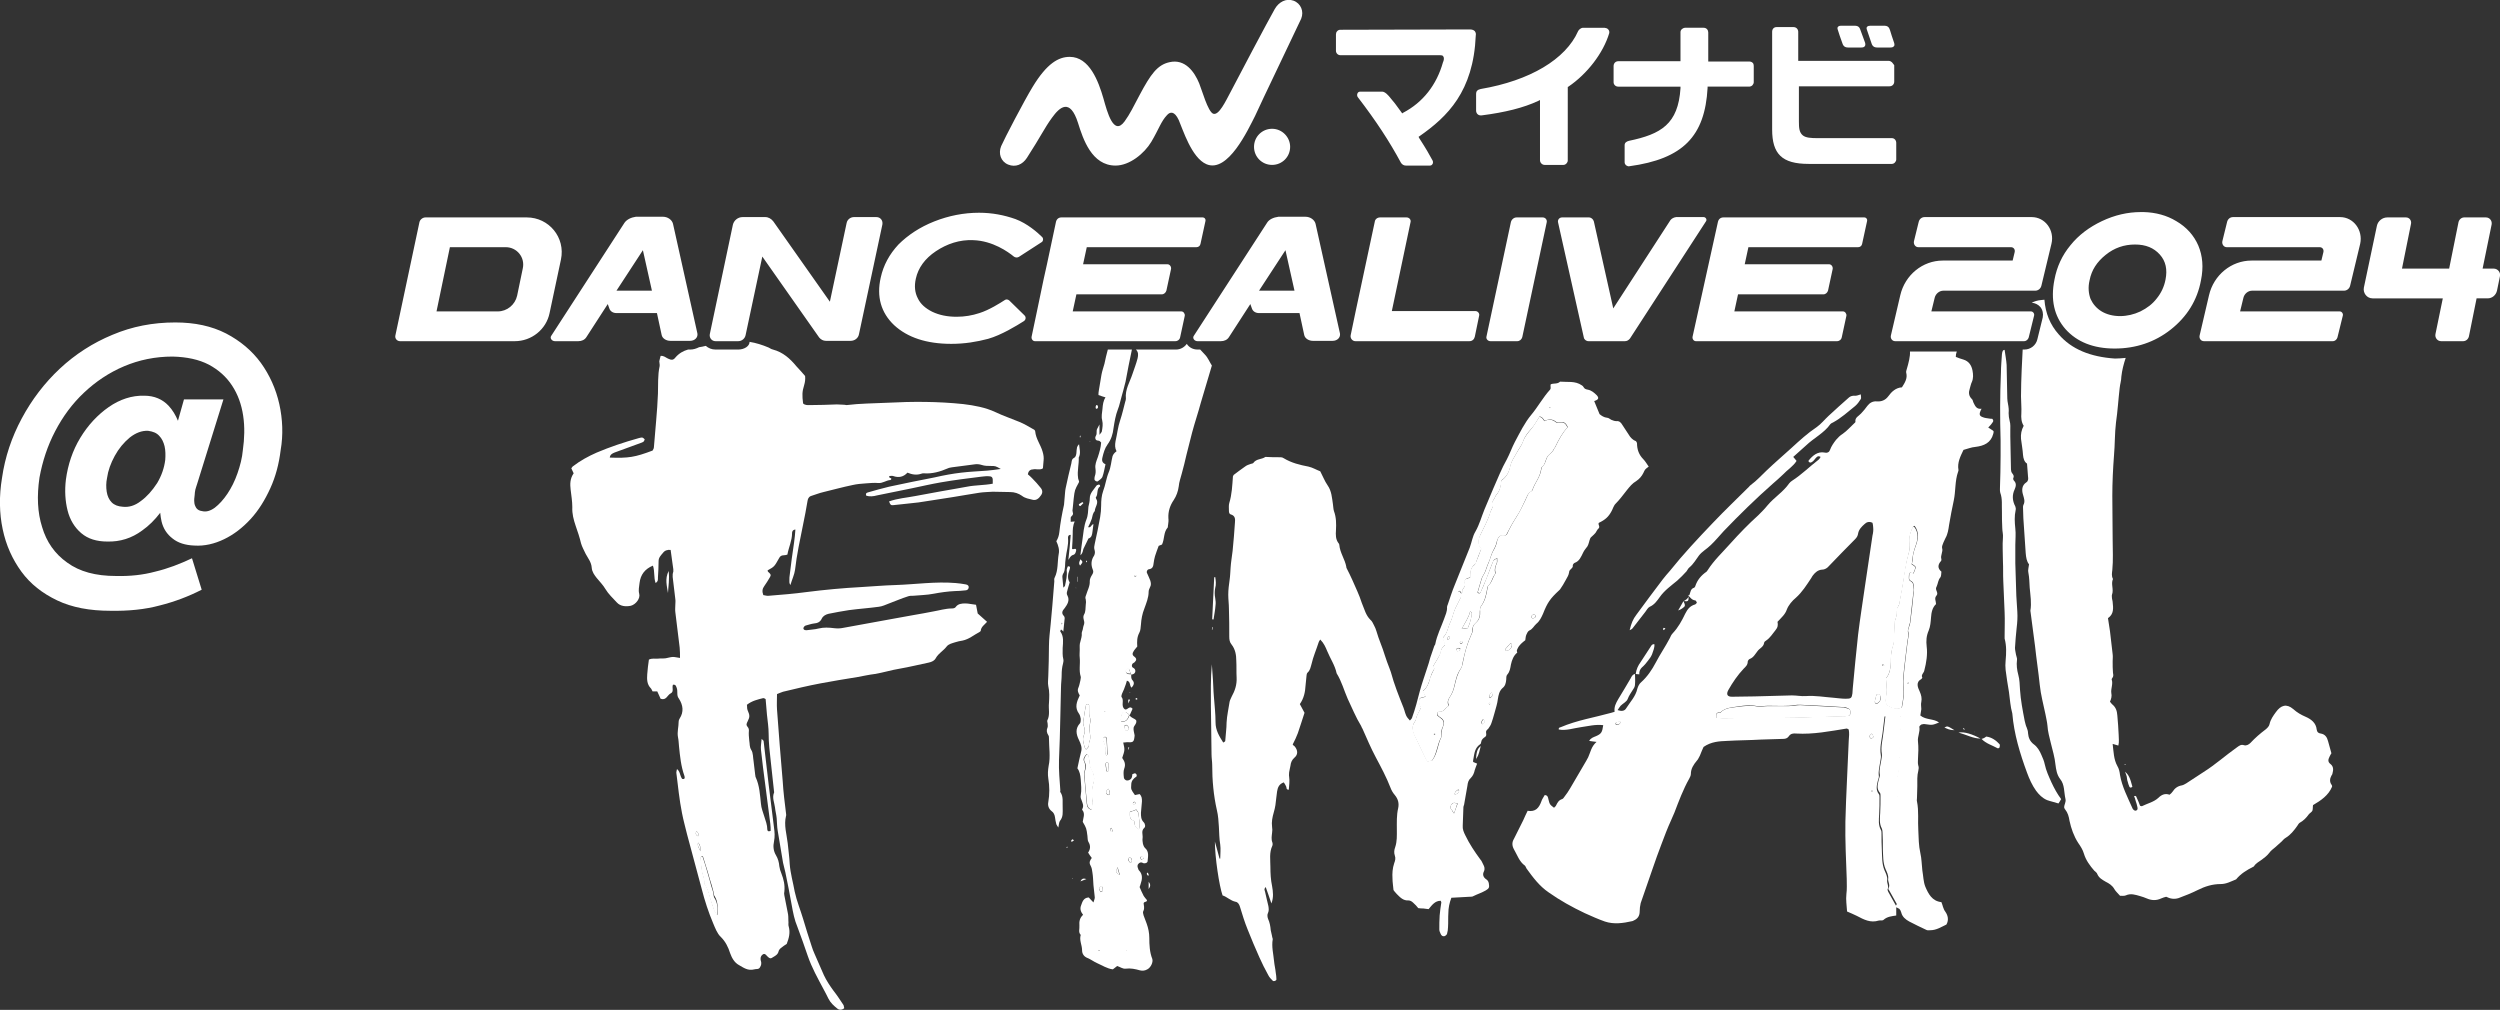
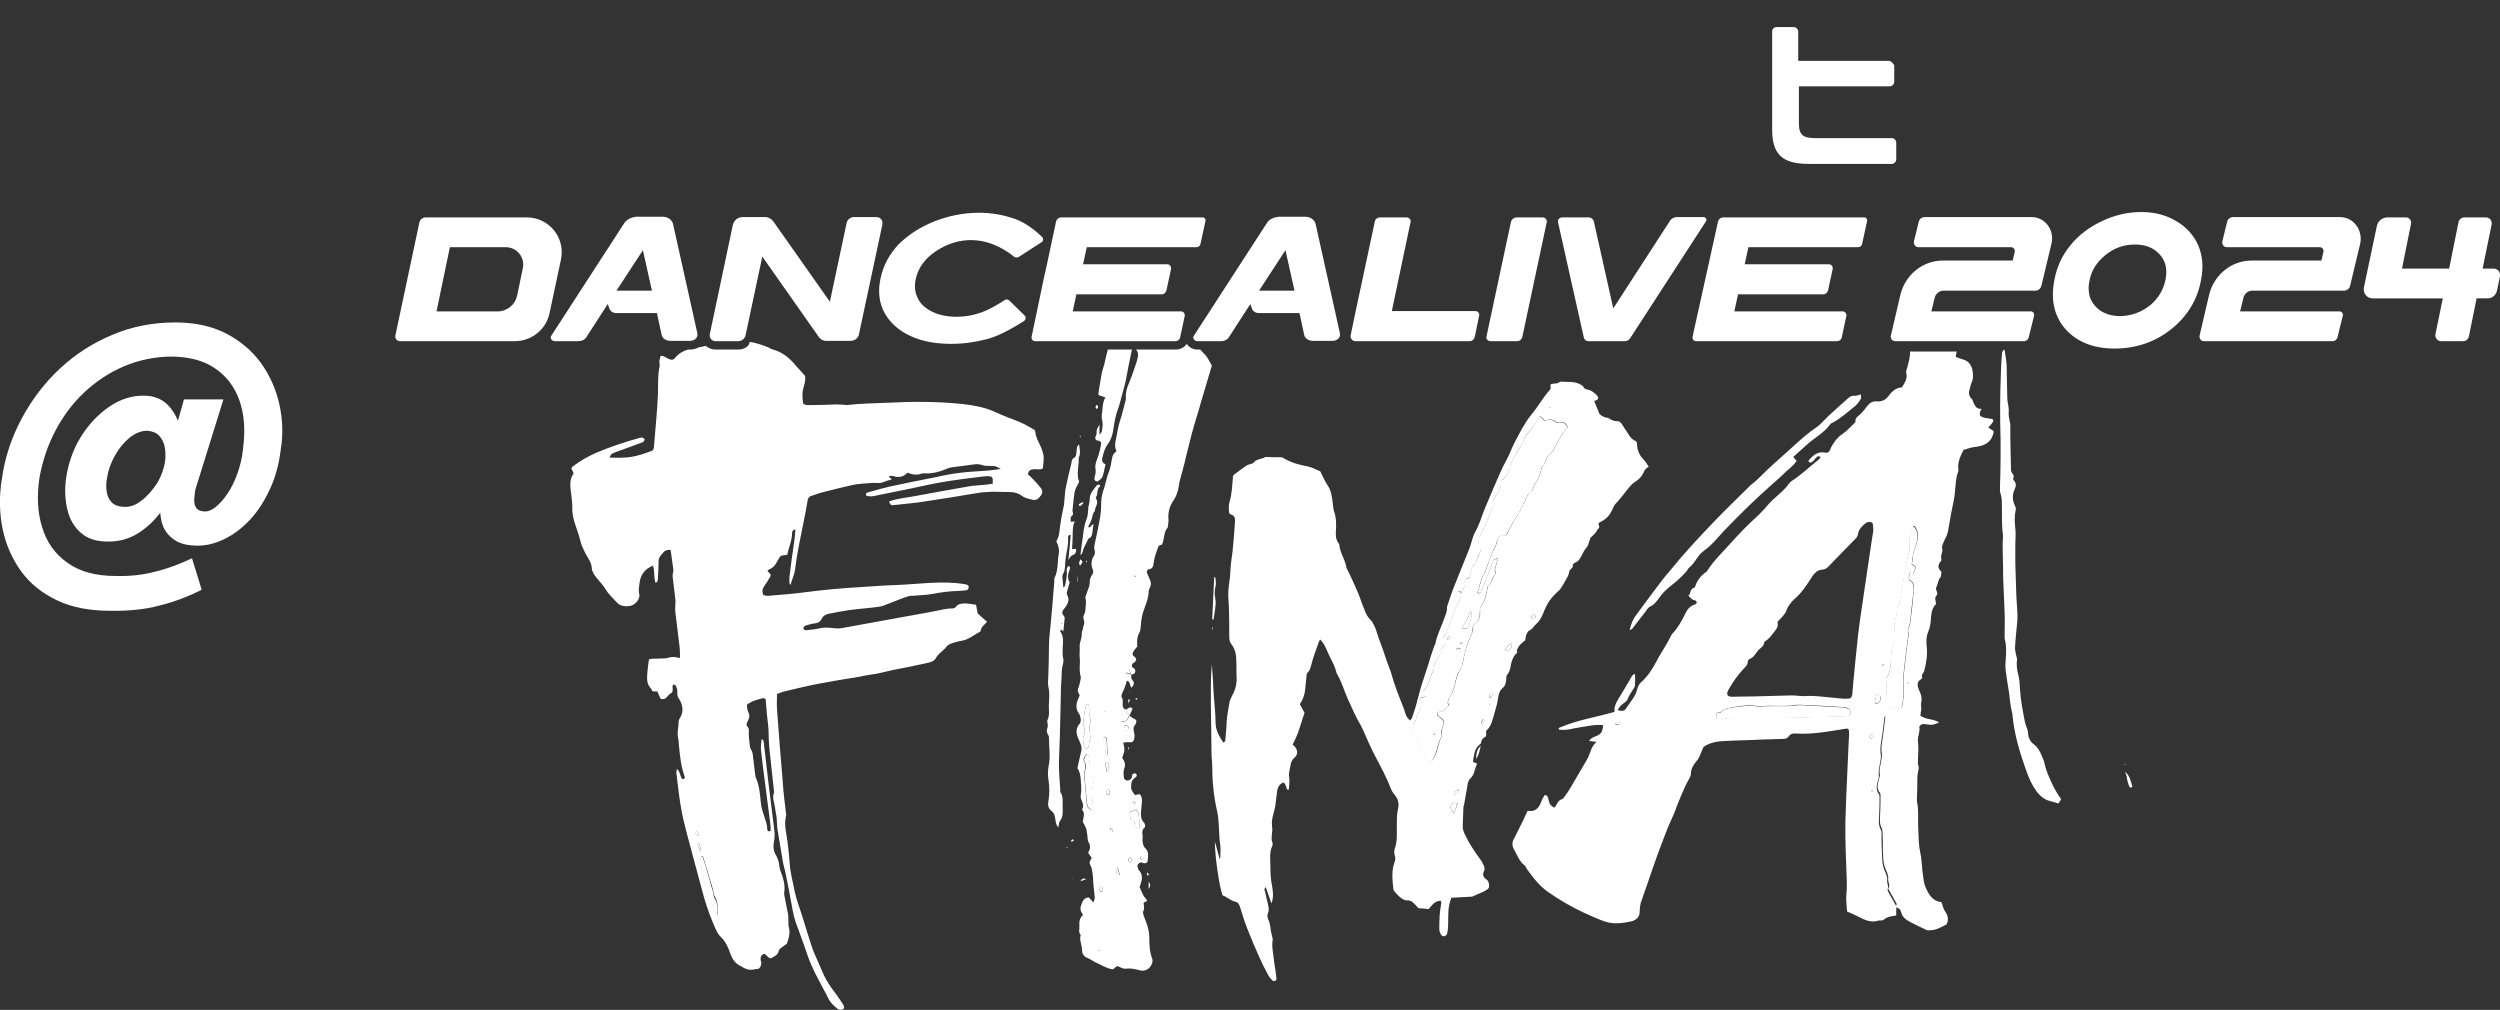
<svg xmlns="http://www.w3.org/2000/svg" version="1.1" id="レイヤー_1" x="0" y="0" viewBox="0 0 747.4 301.9" xml:space="preserve">
  <rect x="0" y="0" width="747.4" height="301.9" fill="#333333" stroke="none" />
  <style>.st0{fill:#fff}</style>
-   <path class="st0" d="M385.7 43.9c0 3-2.4 5.4-5.4 5.4s-5.4-2.4-5.4-5.4 2.4-5.4 5.4-5.4 5.4 2.5 5.4 5.4M389 5.6c.9-2.2-.1-4.6-2.3-5.4-2.2-.8-4.4.4-5.6 2.5-1.9 3.3-11.5 21.5-13.1 24.6-1.6 3-3.6 7.3-5.3 6.7-1.6-.6-3.4-7.2-4.2-9.1-1.4-3.4-4.2-7.4-8.9-6.3-3.6.8-5.6 3.6-8.9 9.8-1.8 3.4-2.9 5.7-4.5 7.9-3.3 4.5-5.2-2.9-6.3-6.8-1.5-5.2-4.2-12.5-10.1-12.5-3.3 0-6.8 1.9-11.1 9-2.5 4.1-8.5 15.6-9.4 17.7-.9 2.2-.1 4.6 2.1 5.5 2.2.9 4.3 0 5.6-2 4.2-6.5 5.3-9 7.5-12 2.3-3.2 5.4-6 7.8 1.6 1.5 4.8 4.1 12.7 11.2 12.7 4.2 0 8.6-3.6 10.7-7.1 2.3-3.9 2.9-6.1 4.7-8 .9-1 2.2-1.3 3.5 1.5 1.2 2.7 3.8 11.3 8.3 13.2 6.4 2.7 12.4-10.3 14.5-14.4 1.5-3.4 13-27.3 13.8-29.1m177.3 7.3c-.4-1.2-1.1-3.2-1.3-4l-.1-.2c-.2-.7-.8-1-1.4-1h-4.4c-.7 0-.9.3-.9.3-.2.2-.2.5-.1.8.1.3 1 3 1.5 4.4.2.5.6 1 1.6 1h4c.6 0 .9-.2 1-.4.2-.1.2-.5.1-.9m-10.2-4.2c-.2-.6-.7-1-1.4-1h-4.4c-.5 0-.7.2-.8.3-.2.2-.2.5-.1.8.1.4 1 3.1 1.5 4.4.2.5.6 1 1.6 1h4c.6 0 .9-.2 1-.4.2-.2.2-.6.1-1-.5-1.4-1.4-3.9-1.5-4.1m-115.2.6c-.3-.3-.8-.5-1.4-.5-1.9 0-38.8.1-38.8.1-.3 0-.7.1-1 .5-.2.2-.3.6-.3.9v4.9c0 .7.6 1.3 1.3 1.3h29.6c.8 0 1.1.1 1.2.4.4.6 0 1.5-.1 1.7-1.9 6.8-6 12-11.9 15.1l-.3.2-.2-.3c-1.4-2-2.5-3.4-3.8-4.9l-.2-.2c-.6-.7-1.3-1.1-1.7-1.1h-6.6c-.4 0-.7.1-.9.6-.1.3-.1.7.1 1 5.6 7.3 9.5 13.3 12.9 19.6.3.5.8.9 1.5.9h-.1 7.3c.4 0 .6-.2.8-.5.1-.2.2-.6 0-1-1.1-2-1.8-3.3-4-6.7l-.2-.4.3-.2c8.3-5.8 16.1-13.3 16.8-30.1.1-.5 0-.9-.3-1.3m39.9-.5c-.3-.4-.7-.4-1.1-.5h-6.4c-.7 0-1.3.6-1.5 1-3.7 8.4-14.4 14.8-29.1 17.3-1 .2-1.4.7-1.4 1.4v5.1c0 .4.2.8.4 1 .4.4.8.4 1.2.4 7.1-.9 12.6-2.3 16.9-4.3l.6-.3v18c0 .7.6 1.4 1.4 1.4h5.6c.7 0 1.3-.7 1.3-1.3V26l.2-.1c5.6-3.8 10.4-10 12.2-16 .1-.5-.1-.9-.3-1.1m29.7 17.5v-.4h12.4c.3 0 .7-.1 1-.4.2-.2.4-.6.4-.9v-4.9c0-.4-.1-.7-.3-.9-.3-.3-.7-.4-1-.4h-12.3V9.7c0-.6-.4-1.4-1.4-1.4h-5.5c-.4 0-.7.2-1 .4-.2.2-.4.5-.4.9v8.7h-18.6c-.3 0-.7.1-1 .4-.2.2-.4.6-.4 1v4.9c0 .6.5 1.3 1.4 1.3h18.6v.5c-.7 10.7-5.8 13.7-15.4 15.7-.8.2-1.3.6-1.3 1.3v5.1c0 .4.2.7.4.9.3.2.7.4 1 .3 16.1-2.2 22.6-9 23.4-23.4" />
  <path class="st0" d="M565.6 18.6c-.2-.2-.6-.4-.9-.4h-27.1V9.5c0-.4-.2-.8-.4-1-.3-.3-.7-.4-1-.4h-5.1c-.7 0-1.3.5-1.3 1.4v29.2c0 7.3 2.9 10.3 10.9 10.3h24.9c.7 0 1.3-.7 1.3-1.3v-5c0-.7-.5-1.4-1.3-1.4h-22.2c-2 0-3.5-.1-4.4-.8-1.1-.9-1.2-2.2-1.2-4.2V25.8h27.1c.8 0 1.4-.6 1.4-1.4v-4.9c-.3-.4-.5-.7-.7-.9M339 245.4c.1 0 .2.5.2.8 0 .9.5 1.3 1.3 1.8.5-1.8 0-3.3-.2-4.9 0-.3-.4-.6-.6-1-.6.2-1.2.4-1.9.7 0 1.2-.2 2.2 1.2 2.6zm112.5-53c-.5.6-1 1.1-1.5 1.7 0 .1.1.3.2.4 0 0 .1.1.2.1.9-.1 1.6-1 1.6-1.9 0-.1-.1-.2-.1-.2-.1 0-.3-.1-.4-.1zM336.8 284c-.1 0-.1 0-.2.1.1 0 .1.1.2.1v-.2zm2.4-43.3c.1-.2.2-.4.3-.5-.1-.2-.2-.4-.3-.4-.2-.1-.6.3-.5.6.1.1.3.2.5.3zm-4.5 20.9c-.2-.7-.4-1.4-.7-2.4-.5 1.6-.5 1.6.7 2.4zm-2.7-13.9c0 .3.1.6.1.9 0 .1.2.1.4.2 0-.1.2-.3.1-.4-.1-.3-.2-.5-.3-.8-.1 0-.2 0-.3.1zm4.9-29.2c.2-.1.4-.3.6-.4 0-.7-.3-1.1-.8-1.3-.1 0-.5.2-.5.3 0 .4.1.9.2 1.3 0 0 .4.1.5.1zm4.5 38.4c.2 0 .3-.2.7-.5-.3-.2-.5-.4-.7-.5-.1 0-.4.2-.4.4-.1.4.1.7.4.6zm93.5-19.4c.8-.1 1.2-.4 1.3-.9 0-.1-.1-.3-.2-.5-.6.3-1.1.6-1.1 1.4zm10.2-27.2c0 .1.1.2.1.3.1-.1.3-.1.3-.2s-.1-.3-.1-.4l-.3.3zm-2.1 5.9c0 .1.2.3.3.3.1 0 .3-.1.4-.2.2-.4.4-.8-.1-1.3-.4.3-.7.7-.6 1.2zm-103.9-44c.2.1.3.1.5.1 0 0 .1-.2.1-.3-.1 0-.3-.1-.4-.1 0 .1-.1.2-.2.3zm114.2-17.6c1.1-1.6 1.9-3.4 2.7-5.1.5-1 .7-2 1.8-2.6.1-.1.2-.2.3-.4.7-2.1 2.3-3.8 2.6-6.1 0-.4.2-.8.5-1 .8-.7.8-1.8 1.3-2.7s1.6-1.4 2-2.4c.1-.2.3-.4.4-.6 1-2.1 2.1-4.2 3.7-5.9-.5-1.2-1.2-1.8-2.4-1.4-.4.1-.7.1-1.1-.2-1.1-.9-2.2-.9-3.4-.3-.7-1-.7-1.1-1.5-1.3-.8 1.2-1.5 2.5-2.4 3.6-1 1.2-1.9 2.2-2.5 3.8-.4 1.2-1.3 2.3-1.9 3.4-.7 1.3-1.6 2.5-1.9 3.9-.4 1.9-1.1 3.3-2.7 4.4-.1 1.6-.4 3-1.5 4.3-.4.5-.5 1.2-1 1.7-.1.1-.2.5-.1.6.3.6.1 1.2-.2 1.8-.1.3-.3.5-.4.8-.7 2.5-2 4.8-3.1 7.1-.7 1.4-.9 2.8.3 4.1-.5 1.4-1 2.7-1.6 4.1-.1.2-.2.5-.3.6-1.4.9-1.4 2.4-1.4 3.9-.4.1-.7.2-1 .3-.6.2-1 .7-.7 1.3.3.8 0 1.3-.5 1.8-.2.2-.1.7-.2 1.1 0 .1-.2.1-.3.2-.3-.2-.2-.8-.8-.6-.8.9.5 1.3.6 2l-1.5 3c-.7 1.4-.9 3-1.6 4.4s-.8 3.1-2 4.3c-.1.1-.1.3-.2.4.2.7.4 1.3.7 1.9-.6.6-1.2 1.1-1.3 2-.1.6-.5 1.3-.8 1.9-.5.9-1 1.7-1.5 2.5.2.4.3.6.4.7-.5 1-.9 1.8-1.2 2.6-.4 1.6-.9 3.1-2.3 4.2.1.3.2.5.4.7.1.2.3.5.5.9-.7.2-1.3.3-1.8.5-.5 1.2 0 2.1.4 2.8-.5 1-1 1.8-1.3 2.6-.2.5-.2 1.1-.5 1.5-1.1 1.4-.8 2.9-.1 4.3 1.1 2.4 2.3 4.7 3.4 7.1.1.2.3.4.4.6.6-.1 1-.2 1.4-.3 1.5-2.1 1.5-4.7 2.7-6.9.1-.1 0-.3 0-.5 0-1 .1-2 .6-2.9.4-.9.2-1.8-.7-2.4-.3-.2-.6-.5-.9-.7-.4-.4-.1-1.2.4-1.2.8 0 1.3-.2 1.8-.8.3-.4.7-.6 1.1-1-.5-.9-.3-1.7.3-2.6.7-1 1.1-2.1 1.4-3.4.4-1.8.8-3.6 1.9-5.1.4-.5.5-1.3.6-2 .6-2.8 1.3-5.5 2.5-8.1.2-.4.4-.9.4-1.3-.1-1 .3-1.7.9-2.2 1.1-1 1.4-2.1 1.3-3.5 0-.5.1-1.1.3-1.5 1.2-1.6 1.6-3.5 1.9-5.3.1-.3.1-.7.3-.9 1-.8 1.1-2.1 1.8-3.1.2-.3.4-.5.3-.8-.3-1 0-1.8.4-2.7.2-.4.1-.8.1-1.6-.6.4-1 .6-1.1.8l-2.1 5.4c-.5 1.4-1.1 2.7-1.7 4-.2.4-.6.4-.9 0 .3-.9.5-1.8.8-2.7.3-.8.4-1.7.9-2.4.8-1.2 1-2.6 1.6-3.8.5-1 .7-2.2 1.2-3.2s1.1-2 1.3-3.2c.1-.5.4-1 .7-1.4.4-.5 1-.1 1.5-.2.1 0 .3-.1.6-.3.9-1.8 1.9-3.6 3-5.3zm-24.5 65.1c-.1-.1-.2-.2-.1-.3 0-.1.2-.2.2-.2.1.1.1.2.2.3-.1 0-.2.1-.3.2zm3.8-28.5c.1-.3.2-.5.3-.8 0-.1.3-.1.4-.1 0 .1.1.3.1.4-.2.2-.2.6-.8.5zm3.7 3.3c-.1.1-.4.1-.6.2-.2-.1-.3-.2-.4-.3 0-.1 0-.3.1-.4.2-.1.4-.3.6-.3s.4.1.6.2c-.1.3-.2.5-.3.6zm.5-2c-.2 0-.3-.3-.4-.4.2-.1.3-.4.5-.4.1 0 .3.2.5.4-.3.1-.4.4-.6.4zm2-4.7c-.5.1-1 .1-1.8.2 1-1.9 2.1-3.4 2.5-5.2.3.2.5.2.5.3 0 1.2-.5 3.2-1.2 4.7zm6.5 19.9c-.1.2 0 .5 0 .8l.2.1c.2-.2.5-.3.6-.6.1-.2 0-.6-.1-1.1-.3.4-.6.6-.7.8zm-114 28c-.3.5-.5.7-.6.9-.1.5.2.9.6 1 .1 0 .4 0 .4-.1 0-.3.1-.7 0-1 0-.1-.2-.3-.4-.8zm127.2-52c-.4.1-.7.4-.7.8 0 .2.3.3.4.4.7-.1 1-.5.8-.9 0-.2-.3-.3-.5-.3zm5-62c-.1 0-.1-.1-.2-.1 0 .1-.1.1-.1.2.1 0 .1.1.2.1s.1-.1.1-.2zM338.2 257.8c.1 0 .1-.3.2-.4-.1-.5-.1-.9-.7-1-.1 0-.4.2-.4.2.1.4.2.7.3 1 .1.1.4.2.6.2zm-129.5-5.9c-.3 1.1.4 1.8.7 2.6 0-.9 0-1.8-.7-2.6zm126.7-38.6c-.3.8-.5 1.6-.3 2.4 1.6.2 2.1-.8 2.5-2-.3-.3-.7-.6-1-.8-.5-.3-1.1 0-1.2.4zm-127.2 35.2c-.3.6-.3 1.1.5 1.5.2-.7.1-1.1-.5-1.5zm5 18.2c-.4-1.3-.8-2.5-1.1-3.8l-.6-2.1c-.4-1.5-.9-3-1.4-4.5 0-.1-.2-.2-.4-.3-.1.2-.3.4-.3.6.1 1.3.2 2.6.4 3.9.2 1.1.8 2.2.7 3.4 0 .2.1.3.1.5 0 .1.1.2.1.2 1 1.3 1.2 2.9 1.7 4.4.4 1.1.7 2.2 1.1 3.3.2.5.6.9.9 1.4.2-2 .2-3.8-.9-5.4-.2-.5-.2-1.1-.3-1.6zm104.3-80.4c-.1 0-.2.1-.3.1 0 .1.1.2.1.4l.3-.3c0-.1 0-.2-.1-.2zm13.8 44.3c0-.4 0-.9.1-1.3.2-1-.2-1.6-.5-1.4-.7.3-.2.9-.2 1.4 0 .4.1.9.2 1.3h.4zm-2.2 34.3c-.2.1-.5.4-.5.6 0 .4.3.8.4 1.1.2 0 .3-.1.5-.1.1-.4.1-.7.1-1.1 0-.3-.2-.6-.5-.5zm1.6-38.9c.1-.2.3-.3.3-.4 0-1.6-.1-3.2-.2-4.8 0-.3-.3-.5-.7-.4-.2.1-.4.3-.4.5-.1.2 0 .5.1.7.6 1.3.9 2.6.6 4 0 .1.2.2.3.4zm-2.3 58.3c.1 0 .2 0 .4.1 0-.1.1-.1.1-.2-.1 0-.2-.1-.3-.1-.1 0-.1.1-.2.2zm2-71.6s-.1 0-.1-.1l-.1.1s.1 0 .1.1c.1 0 .1-.1.1-.1zm6.6-12.9c-.2.1-.5.4-.5.6 0 .7.4 1 1.5 1-.1-.5-.3-.9-.5-1.4 0-.1-.4-.3-.5-.2zm-12.3 24.3c.4-.5.7-.8.8-1 .1-.4 0-1 .2-1.4.5-1.2.1-2.4 0-3.6-.1-1.2.5-2.5.1-3.8-.2-.6-.1-1.2-.2-1.8v-1.6c0-.4-.3-.5-.9-.3-.3 1.6-.6 3.2-.8 4.8-.1.5-.1 1.1.1 1.6.4 1 .4 2 0 2.9-.5 1.2 0 2.2.2 3.3 0 .3.3.5.5.9zm1.1 4c-.1-.7-.2-1.4-.3-2-.1-.2-.3-.4-.5-.7-.6.7-1.1 1.5-.8 2.2.6 1.1.5 2 .1 3.1-.1.3-.1.6-.1.9.2 2.9.5 5.8.8 8.7.1.8.4 1.4 1.4 1.8.1-.9.2-1.6.3-2.3 0-.3-.1-.6-.1-.9-.2-1.5-.2-3 .3-4.6.4-1.3.3-2.7-.3-3.8-.5-.8-.7-1.6-.8-2.4zm108.6 12c-.6.3-.8.9-.8 1.5.1.2.3.4.4.5.2.2.3.5.7 1.1.4-1.2.7-2 1-3-.5-.1-1-.2-1.3-.1zm127.2-32.6c-.7-.1-.7.5-.8.9-.1.5-.3.9-.3 1.4 0 .2.2.4.3.5h.3c.7-.3 1.2-1 1.1-1.7 0-.4 0-1-.6-1.1zm9.2-45.2c.1 1.2.1 2.4-.3 3.4-.8 2.8-1.2 5.7-1.6 8.5-.3 1.9-.7 3.8-1 5.6-.1.5-.1 1.1-.4 1.4-.6.7-.5 1.5-.5 2.3s-.4 1.6-.6 2.4v.2c-.1 1.3-.1 2.7-.2 4-.1 1 0 2.1-.3 3-.6 1.6-.6 3.3-.7 4.9 0 1.8-.2 3.5-1.4 4.8.1 1.3.3 2.5.2 3.6 0 1.1-.3 2.1-.3 3.2 0 .4.2 1.1.5 1.3 1.3.9 2.8 1.4 4.3.7.2-1.1.4-2.1.5-3.1.1-.6.1-1.1.1-1.7 0-1.3-.1-2.7-.1-4 .1-2 .4-4 .6-5.9.2-1.6.4-3.3.6-4.9.1-1 .5-1.9.2-3-.1-.4.1-1 .2-1.4.1-.5.3-1 .4-1.4.3-3 .7-6 1-8.9.1-.5.2-1 .1-1.5-.1-.8 0-1.6-1-2.1-.6-.3-.4-1.2-.4-1.8 0-.4.2-.8.7-.8l.5.5c.1-.3.3-.6.4-.9.1-.4.4-.9.3-1.1-.2-.4-.7-.6-1.1-.9.1-.4.2-.8.2-1.2.1-1.4.4-2.7.9-4.1.7-1.9 1.2-4-.4-6-.2.1-.3.1-.4.2-.7 1.4-1.2 3-1 4.7zm-.5 42.1s.1 0 .1.1c0-.1 0-.1.1-.2-.1 0-.1-.1-.2.1 0-.1 0-.1 0 0zm-11.4 15.7c0 .2.3.6.5.7.2 0 .6-.3.7-.5.1-.2-.2-.5-.5-1-.4.4-.7.6-.7.8zm8.8 47.3c-.2-2.2-.2-4.3-.3-6.5-.1-2-.2-4-.2-6v-10.5c0-2.3-.2-4.6.3-6.9 0-.2-.1-.5-.1-.7 0-1.7-.4-3.6.1-5.2.5-1.9 0-3.8.6-5.7-.5-1.4.1-2.8.1-4.2s-.2-2.8.2-4.2c.3-1.2.2-2.6.2-3.8-.5.7-1.1.6-1.7.5-1-.2-2.1-.5-3.2-.4-.2 1.7-.4 3.4-.6 5-.2 2.2-.9 4.4-.5 6.6.1.6-.1 1.3-.2 2-.2 1.4-.7 2.7-.4 4.2.1.4-.2.9-.3 1.4-.3 1.4-.8 2.7.3 4 .2.2.2.6.2.9 0 1.7 0 3.5-.1 5.2-.1 1.6-.3 3.1.5 4.6.1.3.2.6.2 1 .1 1.7.1 3.5.1 5.2.1 2 0 4 .8 5.9.4.9.9 1.9.8 2.8-.2 1 .7 1.9.1 2.9-.1.2 0 .5.2.7.8 1.4 1.6 2.9 2.4 4.3.5-.8.6-1.9.5-3.1zm-84.6-51.1c0 .1.1.2.1.2.7.3 1-.1 1.4-.6v-.2c-1.2 0-1.5.1-1.5.6zm69.5-4.4c-.5-.2-1-.3-1.4-.4-4.3-.2-8.6-.5-13-.7-1.1 0-2.3.3-3.5.3h-6.2c-1.1 0-2.2.3-3.2.1-1.9-.4-3.9-.1-5.7.1-1.8.3-3.9.2-5.3 1.8-.1.1-.3 0-.5 0-.8.1-.8.7-.6 1.6.6 0 1.2.1 1.8.1 2.9 0 5.8-.1 8.7-.1 4.4-.1 8.8 0 13.2-.1 4.7-.1 9.3-.3 14-.4.5 0 1-.1 1.5-.1.5-.1.7-.4.8-.8 0-.7 0-1.2-.6-1.4zm6.9 24.6c0 .1.1.2.2.3l.3-.3c-.1-.1-.2-.1-.3-.2-.1 0-.2.2-.2.2zm3.7-37.9c-.1 0-.3.1-.4.1.1.1.1.3.2.4.1 0 .3-.1.4-.1-.1-.2-.1-.4-.2-.4z" />
  <path class="st0" d="M220.7 104.5h-6.8c-1.1 0-2.1-.4-2.9-1.1-.7.2-1.4.3-2 .4-.8.4-1.7.7-2.6.7h-.7c-1.4.4-2.7 1.1-3.8 2.4-.6.8-1.2.8-2.2.3-.7-.3-1.2-.9-2.2-.8-.1.5-.3 1-.4 1.6 0 .5.2 1 .1 1.5-.6 2.7-.4 5.5-.5 8.2-.2 5.3-.8 10.6-1.2 15.9 0 .4-.2.8-.4 1.1-5.3 2-7.2 2.3-12.8 2.1.1-.9.7-1.2 1.4-1.5 2.7-1 5.5-2 8.2-3 .2-.1.5-.2.6-.4.1-.2.3-.5.2-.6-.2-.2-.5-.5-.8-.5s-.6.1-1 .2c-4.3 1.2-8.5 2.6-12.5 4.3-2.5 1.1-4.9 2.4-7.1 4.1-.2.1-.3.4-.5.6.2.4.4.9.7 1.5-1.1 1.6-1.1 3.2-.9 4.9s.5 3.5.5 5.2c-.1 2 .4 3.8 1 5.6.6 1.7 1.2 3.5 1.6 5.2.3 1.1.9 2.1 1.4 3.2.7 1.3 1.7 2.5 1.8 4.1.1 1.3.8 2.2 1.5 3.1.9 1.1 1.9 2.1 2.6 3.3.9 1.5 2.2 2.7 3.4 4 1.1 1.2 2.7 1.3 4.2 1 1.5-.4 2.9-2.2 2.5-3.6-.3-1.1 0-2.1.1-3.2.3-2.5 1.6-4.2 4-5.2.6 1.7.2 3.5.8 5.2.8-.5.7-1.1.7-1.6.1-1.7.2-3.3.2-5 0-1 .7-1.7 1.3-2.4.5-.7 1.3-1 2.3-.9.3 2 .5 3.9.8 5.8v.7c-.4 1.1-.1 2.1 0 3.2.2 1.6.4 3.3.6 5 .1.6 0 1.2 0 1.7 0 .7-.1 1.5 0 2.2.4 3.5.9 7.1 1.3 10.6.1 1 .1 2 .1 3.1-.8-.1-1.5-.3-2.1-.3-.7 0-1.5.3-2.2.4-.7.1-1.5 0-2.2.1-.9.1-1.8-.2-2.8.3-.2 1.4-.4 2.9-.5 4.4-.1 1.5-.1 3 1.1 4.2.2.2.3.6.5.9h1.4c.4.8.7 1.6 1 2.2 1.7.6 2-1.1 3-1.6 1.1-.5.3-1.8.7-2.6.9-.1.9.5 1.1.9.2.5.2 1.1.2 1.7 0 .6.1 1.1.5 1.6 1.2 1.9 1.5 3.9.2 5.9-.2.3-.3.6-.3.9 0 1.6-.5 3.1-.2 4.7.2.9.2 1.8.3 2.7.3 3 .6 6 1.6 8.8.1.2.1.5.1.7 0 .1-.2.3-.3.3-.1 0-.4 0-.5-.1-.2-.3-.4-.7-.5-1.1-.2-.6-.3-1.2-1-1.8-.1.5-.2.8-.2 1.1.5 4 .9 8.1 1.7 12.1.4 2.1 1 4.2 1.5 6.3 1.5 5.5 2.9 10.9 4.4 16.4.9 3.5 2 6.9 3.4 10.2.6 1.4 1.2 3.1 2.3 4.1 1.4 1.4 2.2 3 2.8 4.9.5 1.4 1.3 2.8 2.6 3.5 1.4.8 2.7 1.8 4.6 1.3.6-.2 1.3.1 1.7-.6.4-.6.5-1.2.3-1.9-.1-.2-.1-.3-.1-.5-.1-.6.2-1.2.7-1.5s.9.1 1.2.5c.8.8 1.1.9 1.9.3.7-.4 1.4-.8 1.6-1.8.1-.3.4-.7.7-.9.6-.5 1.2-.9 1.7-1.2.7-1.8 1.1-3.4.6-5.2-.2-.5 0-1.2-.1-1.7 0-.8 0-1.7-.2-2.5-.3-1.7-.7-3.4-1-5.1-.1-.4-.1-.8 0-1.2.2-1.9-.2-3.6-.9-5.4-.3-.7-.5-1.4-.6-2.1-.1-1.2-.4-2.3-1-3.3-.8-1.3-.9-2.8-.6-4.1.3-1.5.2-2.8 0-4.2-.5-4.3-1.1-8.6-1.6-12.9l-1.5-12.9c0-.2-.2-.3-.6-.7-.1 1.3-.3 2.2-.2 3.2.4 3.5.8 7.1 1.3 10.6.5 3.9 1 7.8 1.5 11.6.1.7.1 1.5.1 2.1-.7.3-1 0-1-.4 0-1.4-.5-2.6-.9-3.9-.4-1.3-.9-2.5-1-3.8-.3-2.7-.4-5.4-1.6-8-.1-.1 0-.3-.1-.5-.2-1.4-.3-2.8-.5-4.2-.2-1.1-.1-2.5-.7-3.4-.6-1-.4-1.8-.6-2.8-.1-1-.2-2-.1-3 0-.4-.1-.8-.4-1.1-.5-.6-.3-1 0-1.6.7-1.4.7-1.8 0-3.4-.2-.5-.1-1.1-.2-1.6 1.5-1.2 3.3-1.6 4.9-2 .2 0 .4.1.7.3.1 1.6.3 3.1.4 4.7.2 1.9.5 3.8.5 5.7 0 2.7.3 5.3.6 7.9.3 3.1.7 6.1 1 9.2 0 .2.1.4 0 .5-.6 1.5.1 2.9.3 4.4.1 1.1.4 2.1.5 3.2.1 1.2.1 2.5.3 3.7.5 3.2 1.1 6.4 1.6 9.6.2 1 .5 1.9.7 2.9.7 3.3 1.3 6.5 1.9 9.8.4 2.2.8 4.4 1.7 6.5 1.1 2.9 2.1 5.8 3.1 8.7 1.2 3.5 3 6.7 4.7 9.9.5.9 1 1.9 1.5 2.9.6 1.2 1.6 2.1 2.6 2.9.6.5 1.4.5 2.1-.1-.1-.3-.1-.7-.2-.9-1-1.5-1.9-2.9-3-4.3-1.1-1.5-2.1-3-2.9-4.7-.9-2.1-1.9-4.3-2.8-6.4-.3-.7-.6-1.4-.8-2.1-.9-2.8-1.8-5.5-2.6-8.3-.8-2.7-1.9-5.3-2.5-8.1-.5-2.8-1.3-5.5-1.5-8.3-.1-2.1-.4-4.1-.6-6.2-.3-2.7-1.2-5.4-.5-8.2.1-.2 0-.5 0-.7-.4-3.2-.8-6.4-1-9.7-.6-7.1-1.2-14.3-1.7-21.4-.1-1.5 0-3 0-4.6.6-.2 1.1-.5 1.8-.7 3.7-.9 7.5-1.8 11.2-2.5s7.4-1.3 11.1-1.9c1.7-.3 3.4-.7 5.1-.9 2.5-.4 5-1.2 7.5-1.6 2.9-.5 5.7-1.2 8.6-1.8 1-.2 1.8-.6 2.2-1.4.8-1.4 2.2-2.1 3.2-3.4.6-.8 1.7-1 2.6-1.3.7-.2 1.4-.4 2.2-.5 1.9-.4 3.4-1.7 5.1-2.6.1-.1.3-.2.3-.3.1-1.2 1.1-1.8 1.9-2.7-1-.9-1.9-1.7-2.8-2.5-.2-.9-.3-1.7-.5-2.6-1.1-.1-2.2-.4-3.2-.4-1.1 0-2.2.1-2.9 1.1-.2.3-.7.4-1.1.4-1.9 0-3.8.6-5.6.9-4 .8-8 1.4-12.1 2.2-4.9.9-9.8 1.8-14.8 2.7-.9.2-1.8.2-2.7.1-1.6-.2-3.1-.3-4.7.1-1.1.3-2.3.3-3.5.5-.4 0-.8 0-1-.4 0-.2 0-.4.1-.5.1-.2.3-.4.6-.5.8-.2 1.6-.5 2.4-.6 1.1-.1 1.9-.4 2.4-1.5.4-.8 1.2-1.2 2-1.4 2-.4 4.1-.8 6.1-1.1 3-.4 6-.6 8.9-1 1-.1 2.1-.6 3.1-1 1.9-.7 3.7-1.5 5.6-2.1.5-.2 1.1-.2 1.7-.2 2-.2 4-.2 6-.6 2.1-.4 4.3-.7 6.4-.8 1 0 2-.1 3-.2.5 0 1-.2 1.1-.8.1-.5-.2-.9-.9-1-1-.2-2-.3-3-.4-6-.5-12 .4-18 .6-3.4.1-6.8.4-10.2.6-5.5.3-10.9.8-16.4 1.5-3.7.5-7.4.8-11.2 1.1-.5.1-1.1-.1-1.7-.2-.4-1.1-.3-1.9.3-2.7.6-.8 1.1-1.7 1.6-2.5s.4-1-.5-1.8c-.1-.1-.1-.3-.1-.4 2-1.1 2-1.1 3.4-3.6.3-.6.7-.9 1.4-.9.4 0 .8-.1 1.1-.2.4-2.2 1.4-4.2 1.4-6.4 0-.4.1-1 1-1.1-.1 1.3-.2 2.6-.4 3.9-.5 3.2-.9 6.4-1.3 9.7-.1.5-.1 1-.1 1.5 0 .4-.1.9.3 1.5.5-1.7 1.2-3.1 1.4-4.6.5-4.5 1.5-9 2.4-13.5.5-2.3.9-4.6 1.3-6.9.1-.7.3-1.3 1-1.6 1.3-.4 2.5-.9 3.8-1.2 2.9-.7 5.8-1.5 8.7-2.1 1.3-.3 2.6-.4 4-.5 1.2-.1 2.5-.2 3.7-.1 1.3.1 2.3-.8 3.6-.9.1 0 .2-.2.3-.3 0-.4-.9-.2-.6-.9.4 0 .8-.1 1.1 0 1.7.6 3.1.3 4.3-1 1.4.6 2.8.8 4.2.3.2-.1.5-.1.7-.1 2.5.2 4.9-.5 7.2-1.5.4-.2.8-.2 1.2-.3l6.9-.9c.6-.1 1.4 0 2 .2.9.3 1.8.3 2.7.3 1.4 0 1.4 0 3 .9-1.5.2-2.8.4-4.1.5-2.6.2-5.2.3-7.7.6-2.6.3-5.3.8-7.9 1.4-4.6.9-9.1 1.8-13.7 2.8-2.1.5-4.2 1.1-6.3 1.7-.4.1-.8.3-.5 1 1 .3 2.1.2 3.2-.1 3.4-.7 6.9-1.4 10.3-2.1 2.9-.6 5.9-1.3 8.8-1.8 4-.7 8.1-1.2 12.1-1.7.8-.1 1.7-.2 2.5-.1.6 0 .9.4.9 1v1.2c-2.6.5-5.2.4-7.7.9-2.6.5-5.2.9-7.9 1.4-2.5.5-5.1.9-7.6 1.4-2.6.5-5.3.7-7.8 1.6.4 1.1.6 1.2 1.4 1.1 2.5-.3 5-.5 7.4-.8 3.5-.5 6.9-1.1 10.3-1.6 2.6-.4 5.2-.9 7.9-1.3 1.3-.2 2.7-.2 4-.3 1.7 0 3.5.1 5.2.1 1.3 0 2.5.4 3.5 1.1 1 .8 2.1.9 3.2 1.2s1.9-.4 2.5-1.3c.6-.8.5-1.6-.1-2.3-.8-1-1.6-1.9-2.5-2.8-.4-.4-.8-.8-1.3-1.2.1-.7.4-1.2 1-1.4.6-.1 1.1-.2 1.7-.1.7 0 1.3.1 1.8-.3.1-.8.1-1.5.2-2.3.1-.9 0-1.7-.3-2.7-.6-2.1-2-3.8-2.2-6 0-.3-.3-.6-.6-.7-1.4-.8-2.7-1.6-4.2-2.2-2.4-1-4.8-1.8-7.1-2.9-3-1.4-6.3-2-9.6-2.4-7.6-.8-15.2-.8-22.7-.4-4.1.2-8.2.2-12.2.7-.2 0-.5-.1-.7-.1-.7 0-1.5-.1-2.2-.1-2.7.1-5.3.2-8 .2-.7 0-1.5.1-2.1-.5-.3-2.4-.3-3.5.3-5.4.3-1 .4-1.9.3-2.8-.9-1.1-1.8-2-2.6-2.9-1.9-2.3-4-4.2-7-5-.5-.1-.9-.4-1.3-.6-1.9-.8-3.8-1.4-5.7-1.7 0 1.3-1.6 2.3-3.4 2.3zm-12.5 144c.6.4.7.8.5 1.5-.8-.4-.8-.9-.5-1.5zm.5 3.4c.8.8.7 1.7.7 2.6-.3-.8-1-1.5-.7-2.6zm5.8 21.7c-.3-.5-.7-.9-.9-1.4-.4-1.1-.8-2.2-1.1-3.3-.5-1.5-.7-3.1-1.7-4.4-.1-.1-.1-.1-.1-.2 0-.2-.1-.3-.1-.5.1-1.2-.5-2.2-.7-3.4-.2-1.3-.3-2.6-.4-3.9 0-.2.2-.4.3-.6.2.1.4.2.4.3.5 1.5.9 3 1.4 4.5l.6 2.1c.4 1.3.8 2.5 1.1 3.8.1.5.1 1.1.4 1.4 1 1.7.9 3.6.8 5.6z" />
-   <path class="st0" d="M199.9 170.7c-1.2 2.4-.5 4.5-.2 6.6.1-2 .5-4.1.2-6.6zm392.4 50.2zm1.5-.7c-.5.4-.9.6-1.4.7 1.3 1.4 3.2 1.9 4.8 2.8.1.1.6-.1.6-.3.1-.3.1-.7 0-.9-1.1-1.2-2.4-2.1-4-2.3zm-1.5.7h-.2.2zm-6.8-1.9c2.5.7 4.4 1.8 6.6 1.8-2.4-1.3-4.8-2.1-6.6-1.8zm6.8 1.9zm-25.4 49.8z" />
  <path class="st0" d="M570 110.5c-.1.3-.2.7-.1 1 .4 1.6-.4 2.9-1.3 4.3-1.8.1-3.1 1.3-4.1 2.7-.9 1.2-2.1 1.6-3.4 1.5-1.2-.1-2.1.4-2.8 1.3-.6.8-1.2 1.6-1.9 2.3-.7.8-1.9 1.2-1.7 2.5 0 .1-.1.3-.3.4-1.2 1.1-2.2 2.3-3.5 3.2-.8.5-1.4 1.1-2 1.8-.7.9-1.4 1.9-1.8 3-.2.6-.7 1-1.6.8-2.1-.4-3.6.9-4.8 2.4-.1.1 0 .3.1.4.1.1.3.2.4.2.7-.1 1.1-.7 1.5-1.2.4-.4.7-1 1.6-.5-.2.3-.4.7-.7.9-2.6 2-5 4.4-7.8 6.2-.3.2-.7.5-.9.8-1.8 2.6-4.5 4.2-6.5 6.6-.8 1-1.8 2-2.7 2.9-3 2.7-5.7 5.5-8.4 8.5-2.3 2.6-4.9 5-6.8 8-.1.1-.2.3-.3.4-1.6 1.1-2.8 2.5-3.4 4.4 0 .1-.2.3-.3.4-1.1.3-1.1 1.3-1.4 2.1 0 .1-.3.2-.4.2.6.6 1.1 1.4 2.1 1.5.2 0 .4.4.5.7-.2.2-.3.4-.5.5-1.5.4-2.3 1.4-3 2.8-1 2.1-2.1 4.1-3.7 5.8-.4.4-.7 1-.9 1.5-1.3 2.5-2.9 4.8-4.2 7.3-1.1 2.1-2.5 4.2-4.4 5.9-.5.4-.9 1.2-1.1 1.9-.5 2.3-2.1 3.9-3.3 5.8-.5.9-1.4 1-2.6.6.3-.5.6-.9.9-1.3.7-.7 1.8-1.2 2.1-2 .4-1.1 1.1-2 1.7-3 .3-.4.5-.9.5-1.4.1-1 0-2.1 0-3.1-.7.1-1 .7-1.3 1.3-1.2 2.1-2.5 4.2-3.7 6.2-.7 1.2-1.3 2.3-1.1 3.8-.4.1-.7.2-1 .3-5 1.4-10.2 2.2-15.1 4.3-.3.1-.7.1-.6.7 2.3.4 4.4-.4 6.6-.7s4.4-.9 6.7-.6c-.3 2.2-.6 2.6-2.2 3.3-.7.3-1.5.5-2 1.4.7.1 1.2.2 2.2.3-1.6 1.4-1.8 3.1-2.5 4.6-.2.4-.4.7-.6 1.1-1.6 2.7-3.2 5.5-4.8 8.2-.5.9-1.1 1.7-1.7 2.5-.2.3-.4.6-.7.7-1 .3-1.4 1.1-1.8 1.9-.1.3-.4.4-.6.7-1.3-1-1.3-1-1.7-2.6-.1-.5-.2-1.2-1.1-1.2-.3.6-.8 1.2-1 1.9-.7 1.9-1.7 3.2-4.1 2.8-.5 1-.9 1.9-1.3 2.8-.9 1.9-1.9 3.7-2.8 5.6-.6 1-.6 2 0 3.1 1 1.7 1.6 3.7 3.3 4.9.2.2.3.6.5.9 1.9 2.6 3.8 5.2 6.6 7.1 3.4 2.4 7 4.4 10.8 6.2 2 .9 4 1.8 6 2.5 2.7.9 5.4.5 8.1-.1.2 0 .3-.1.5-.2 1.2-.5 1.8-1.4 1.8-2.7 0-.8.1-1.7.3-2.5 1.2-3.5 2.4-6.9 3.6-10.4.8-2.4 1.7-4.8 2.6-7.2s1.8-4.8 2.9-7.2c.3-.8.7-1.5 1-2.3 1.3-3.4 2.6-6.9 4.4-10.1.2-.4.5-.9.5-1.4 0-1.6.8-2.8 1.8-4 .4-.4.6-1 .9-1.5.4-1 .8-2 1.1-2.6 2.3-1.6 4.7-1.7 7-1.8 3.4-.2 6.8-.2 10.2-.4 2.2-.1 4.3-.1 6.5-.2.7 0 1.3-.1 1.8-.8.5-.8 1.4-.9 2.2-.8 5.1.3 10.1-.7 15.1-1.5.1 0 .3.1.6.3.2 1 .1 2.2 0 3.3-.3 8.1-.8 16.1-1 24.2-.1 5.7.2 11.5.4 17.2 0 1.5.1 3-.1 4.5-.2 1.7.1 3.4.2 5.2.9.4 1.9.8 2.9 1.3 2.1 1.1 4.1 2.2 6.6 1.4.4-.1 1.1.1 1.4-.2 1.1-1 2.5-1.1 3.8-1.3v-2.8c-.8-1.4-1.6-2.9-2.4-4.3-.1-.2-.2-.5-.2-.7.5-1-.3-1.9-.1-2.9.1-.9-.4-1.9-.8-2.8-.8-1.9-.7-3.9-.8-5.9-.1-1.7-.1-3.5-.1-5.2 0-.3 0-.7-.2-1-.8-1.5-.6-3.1-.5-4.6.1-1.7.1-3.5.1-5.2 0-.3 0-.7-.2-.9-1-1.3-.6-2.7-.3-4 .1-.5.4-1 .3-1.4-.2-1.5.2-2.8.4-4.2.1-.7.3-1.4.2-2-.4-2.3.2-4.4.5-6.6.2-1.6.4-3.3.6-5 1.1-.1 2.2.2 3.2.4.6.1 1.2.2 1.7-.5-.1 1.3.1 2.6-.2 3.8-.4 1.4-.2 2.8-.2 4.2s-.6 2.8-.1 4.2c-.5 1.8 0 3.8-.6 5.7-.5 1.6-.1 3.4-.1 5.2 0 .2.2.5.1.7-.5 2.3-.3 4.6-.3 6.9.1 3.5 0 7 0 10.5 0 2 .1 4 .2 6 .1 2.2.2 4.3.3 6.5.1 1.2 0 2.3-.8 3.2v.1c.4.2.9.4 1.2.6.3.3.5.7.6 1.1.3 1.3 1.3 2.1 2.4 2.7 1.7.9 3.4 1.7 5.1 2.5.3.2.8.1 1.2.1 1.8 0 3.3-1 4.8-1.7.8-1.4.4-2.8-.3-3.8-.7-.9-.8-2-1.2-2.9-2.8-.3-3.9-2.5-4.8-4.6-.6-1.5-.6-3.2-.9-4.9-.2-1.7-.2-3.5-.6-5.2-.5-2.2-.5-4.5-.6-6.7-.2-2.9.2-5.8-.4-8.7-.1-.3 0-.7 0-1 0-1.2.1-2.3.1-3.5 0-1.6-.1-3.2.3-4.7.1-.5.2-1 0-1.5-.2-.7-.1-1.3-.1-2 .1-1.7.2-3.5 0-5.2-.2-1.5.7-2.9.4-4.4 0-.2.4-.6.6-.7.4-.1.8-.2 1.2-.1 2.1.3 2.1.3 4.1-.5-1.6-1.2-3.9-.7-5.6-2.1.1-.6.2-1.3.3-1.9 0-.7-.2-1.4 0-2.2.2-1 0-2-.5-3.1s-1.3-2.7.5-3.7c.1-.1.3-.3.3-.4-.5-.9.5-1.4.6-2.2.6-2.3 1-4.8.7-7.1-.2-1.7-.1-3.2.6-4.8.5-1.2.6-2.6.7-3.9.1-1.5.4-3 1.5-4 0-.9-.6-1.7.1-2.5.8-.9-.5-1.7 0-2.6 0-.1.1-.1.1-.2.4-.9.4-1.9 1.1-2.7.3-.4.2-1.1.3-1.7-1.2-1-1.1-2.1-.1-3.2.1-.1.1-.3.1-.5-.4-1.2.6-2.2.2-3.4-.1-.4.2-1.1.4-1.6.2-.4.4-.9.6-1.3.7-1.2.9-2.6 1.1-4 .4-2.5.9-4.9 1.4-7.3.6-2.8.3-5.8 1.3-8.6.1-.2.1-.3.1-.5-.4-2.2.6-4.1 1.5-6 1.2-.3 2.3-.8 3.6-.9 2.5-.3 4.6-1.2 5.3-3.9.1-.2.1-.5.1-.8-.2-.2-.5-.4-.7-.5-.3-.2-.5-.3-.9-.6.5-.5.9-.9 1.2-1.4.3-.3.5-.7 0-1.2-.3 0-.7 0-1.1-.1-.5-.1-1-.1-1.5-.3-1.3-.4-1.5-.9-.6-2.6-1.5.2-1.9-.8-2.4-1.8-.2-.4-.2-.9-.5-1.1-1-1-1-2-.6-3.2.2-.6.3-1.3.6-1.9.5-1.1.4-2.3.2-3.4-.3-1.6-1.1-2.8-2.7-3.3-.8-.2-1.5-.5-2.3-.8 0-.6.1-1.1.3-1.6h-14c.1 1.4-.4 3.4-1 5.4zM484.5 216c-.3.5-.7.9-1.4.6-.1 0-.1-.1-.1-.2 0-.5.4-.6 1.5-.6 0 0 .1.1 0 .2zm68.7-2.8c0 .5-.3.8-.8.8-.5.1-1 .1-1.5.1-4.7.1-9.3.3-14 .4-4.4.1-8.8.1-13.2.1-2.9 0-5.8.1-8.7.1-.6 0-1.2-.1-1.8-.1-.2-.9-.2-1.5.6-1.6.2 0 .4.1.5 0 1.5-1.5 3.5-1.5 5.3-1.8 1.9-.3 3.8-.5 5.7-.1 1 .2 2.1-.1 3.2-.1 2.1 0 4.1.1 6.2 0 1.2 0 2.3-.4 3.5-.3 4.3.2 8.6.4 13 .7.5 0 1 .2 1.4.4.6.3.6.8.6 1.4zm6.5 23.6c-.1-.1-.2-.2-.2-.3l.1-.2c.1 0 .2.1.3.2 0 .1-.1.2-.2.3zm-.3-16c-.2 0-.5-.4-.5-.7 0-.2.3-.4.7-.8.2.5.5.8.5 1-.1.2-.5.5-.7.5zm.4-60.7c-.7 4.9-1.5 9.9-2.2 14.8-.7 4.9-1.5 9.9-2.1 14.8-.6 5.4-1.1 10.8-1.6 16.1 0 .5-.1 1-.1 1.5-.2 1.4-.4 1.6-2 1.6-1.2 0-2.5-.2-3.7-.3-2.7-.2-5.4-.7-8.2-.5-1.4.1-2.8-.2-4.2-.2l-11.2.3c-2.2 0-4.5.1-6.7.1-1.4 0-1.8-.7-1.1-2 1.3-2.3 2.8-4.5 4.6-6.4.6-.6 1.2-1.1 1.2-2.1 0-.2.3-.7.6-.8 1.1-.4 1.6-1.4 2.3-2.3.6-.9 1.8-1.2 2-2.5 0-.3.4-.6.6-.7 1.2-.8 1.9-2 2.8-3.1.7-.8.8-1.6.6-2.5 1.2-1.3 2.3-2.2 2.8-3.7.5-1.3 1.6-2.6 2.7-3.5 1.9-1.7 3.2-3.8 4.6-5.9.2-.3.3-.6.5-.8.7-.9 1.5-1.6 2.7-1.7.9 0 1.6-.5 2.1-1.1 2.6-2.7 5.2-5.4 7.8-8 .5-.5.8-1 .9-1.7.2-1.2 1.1-2.1 1.9-2.8.6-.6 1.4-.9 2.4-.4.1.4.2.9.2 1.3.1.8 0 1.7-.2 2.5zm1.3 50.3h-.3c-.1-.1-.3-.3-.3-.5 0-.5.2-.9.3-1.4.1-.5.1-1.1.8-.9.6.1.6.7.7 1.2 0 .5-.5 1.3-1.2 1.6zm1.8-11.3c-.1-.1-.1-.3-.2-.4.1 0 .3-.1.4-.1.1 0 .1.2.2.4-.1 0-.3.1-.4.1zm7.5 5.3c-.1 0-.1 0-.1-.1s0-.1.1-.2h.2c-.1.2-.1.3-.2.3zm2.3-41.1c-.5 1.4-.9 2.7-.9 4.1 0 .4-.2.8-.2 1.2.4.3.9.5 1.1.9.1.3-.2.7-.3 1.1-.1.3-.2.6-.4.9l-.5-.5c-.5.1-.8.4-.7.8 0 .6-.3 1.5.4 1.8 1 .5.9 1.3 1 2.1.1.5-.1 1-.1 1.5-.3 3-.6 6-1 8.9-.1.5-.2 1-.4 1.4-.1.5-.4 1-.2 1.4.3 1-.1 2-.2 3-.2 1.6-.4 3.3-.6 4.9-.2 2-.5 4-.6 5.9-.1 1.3.1 2.6.1 4 0 .6 0 1.1-.1 1.7-.1 1-.3 2-.5 3.1-1.5.6-3 .2-4.3-.7-.3-.2-.5-.9-.5-1.3 0-1.1.3-2.1.3-3.2 0-1.2-.1-2.3-.2-3.6 1.1-1.3 1.3-3 1.4-4.8 0-1.7.1-3.3.7-4.9.3-.9.3-2 .3-3 .1-1.3.1-2.7.2-4v-.2c.2-.8.6-1.6.6-2.4 0-.8 0-1.6.5-2.3.3-.4.3-.9.4-1.4.4-1.9.7-3.8 1-5.6.5-2.8.8-5.7 1.6-8.5.3-1.1.4-2.2.3-3.4-.2-1.7.3-3.3 1.1-4.8 0-.1.1-.1.4-.2 1.5 2.1 1 4.2.3 6.1zm-67.9 14.8zM489 201.4c0 .1 0 0 0 0zm58.2-74.6c.2-.2.5-.4.8-.5 2.4-1.3 4.5-3.2 6.6-4.9.7-.6 1.2-1.3 1.7-2.1.2-.3 0-.9 0-1.4-.7.2-1.3.5-1.9.4-.6 0-1.1.1-1.6.5-2 1.8-4.1 3.6-6.1 5.5-1.2 1.1-2.3 2.5-3.6 3.4-2.7 1.8-5.1 4-7.5 6.2-2.4 2.2-5 4.4-7.4 6.7-1.6 1.5-3 3.1-4.8 4.4-.2.2-.4.3-.5.5-3.6 3.6-7.4 7.2-10.9 10.9-4.4 4.6-8.8 9.3-12.8 14.3-.7.8-1.4 1.6-2.1 2.5-2.7 3.5-5.3 7.1-7.9 10.6-1 1.3-1.5 2.5-2 4.6.4-.2.7-.3.9-.6 1.3-1.6 2.5-3.3 3.8-4.9.4-.5.7-1.2 1.3-1.5 1.4-.6 2.2-1.8 3-2.9 1.4-2 3.4-3.4 5.2-4.9 1-.9 1.9-1.8 2.8-2.8.3-.4.5-.9.9-1.2 1.2-1 1.9-2.3 2.8-3.5s2.4-2 3.5-3.1c1.4-1.3 2.6-2.8 3.9-4.2 4.7-4.9 9.6-9.7 14.7-14.2 1-.9 2-1.7 3-2.7 1.3-1.4 3-2.4 4.1-4.1-.3-.3-.5-.7-1-1.2 1.3-1.2 2.6-2.3 3.8-3.4 2.4-2.3 5.4-3.7 7.3-6.4z" />
-   <path class="st0" d="M490.9 199.5c.7-.6 1.3-1.3 1.8-2 .5-.6.9-1.2 1.2-1.9.3-1 .8-1.9.7-3-.7-.1-.9.4-1.1.7-1 1.5-2 3.1-3 4.6-.8 1.1-1.3 2.2-1.5 3.6.3 0 .6.1 1.1.1-.1-1 .3-1.6.8-2.1zm-1.8 1.9c-.1 0-.1 0 0 0-.1 0-.1 0 0 0-.1 0 0 0 0 0zm-.1 0zm92.3 16.1c.9.4 1.6.8 3 .8-2.1-1.3-2.1-1.3-3-.8zm-78.4-35.6c1-.7 1-.8.4-2.2-.5.9-1 1.7-1.6 2.8.6-.2.9-.4 1.2-.6zm.4-2.2c.1 0 0 0 0 0zm0 0c.1 0 .1 0 0 0 .1 0 0 0 0 0s.1 0 0 0zm1.5-1.6zm-1.4 1.6c1.3.2 1.5 0 1.4-1.5-.1.8-.8 1.1-1.4 1.5zm1.4-1.6zm-7.6 10c0 .1.1.2.2.3l.5-.5c-.2-.1-.4-.2-.5-.2-.1 0-.2.2-.2.4zm89.7 29.6c0 .1 0 .2.1.3.1.1.3.1.4.2-.1-.1-.1-.3-.2-.4-.1-.1-.2-.1-.3-.1zm3.2 1.2c.1 0 .3-.1.4-.1-.2 0-.3 0-.4.1zm-2.6-.8c.1 0 .1 0 0 0zm-.1 0h-.1.1zM615.5 100c-2.6-2.9-4-6.4-4.3-10.4-.3 0-.6.1-1 .1-1.1.1-2 .4-2.8.8 1 .1 1.9.5 2.6 1.3.7.9.9 2 .7 3.1l-1.6 6.5c-.4 1.8-2 3.1-3.9 3.1h-.5c-.1 2-.2 4-.3 6.1-.1 2.6-.2 5.2-.2 7.9 0 1.7.2 3.4.1 5.1-.1 1.3 0 2.6.7 3.7-.7 1.3-.9 2.5-.8 3.9.2 1.6.5 3.2.6 4.8.1 1.1.4 2.1 1.2 2.6.1 1.4.2 2.7.3 3.9.1.6.1 1.3-.5 1.7-1.4.9-1.4 2.4-1 3.7.3 1.1.7 2 .1 3.1-.1.2-.1.5-.1.7 0 1.1.1 2.1.1 3.2.2 3.5.5 6.9.7 10.4.1 1.3.3 2.6 1 3.4-.1 1-.4 1.8-.2 2.5.3 1.5.3 3 .4 4.5.2 2.3.6 4.6.2 6.9 0 .2.1.4.1.7.4 3.3.9 6.6 1.3 9.9.4 3.8 1 7.6 1.4 11.5.3 3 1.1 5.9 1.7 8.8.2 1.1.5 2.3.6 3.4.1 1.8.6 3.5 1 5.2.5 2.1 1.2 4.3 1.4 6.5.2 1.5.4 3 1.4 4.3 1.4 1.7 1.1 3.9 1.6 6 .2.9-.4 1.6-.4 2.5.1.2.1.4.3.6.8 1 1.1 2.1 1.3 3.4.5 2.3 1.3 4.6 2.6 6.6.7 1 1.4 2.1 1.7 3.2.6 2 1.8 3.6 3.1 5.1.3.3.8.6.9 1 .5 1.2 1.5 1.7 2.5 2.3 1 .5 2 1.1 2.6 2.2.4.7 1.1 1.3 1.7 2 .5 0 1.2.1 1.7-.1 1.5-.7 2.9-.2 4.3.2.7.2 1.3.4 2 .7 1.4.6 2.8.7 4.3 0 .5-.2 1-.4 1.5-.5 1.2.6 2.4.8 3.7.4 1.9-.7 3.9-1.5 5.7-2.4 2.2-1.1 4.4-1.8 6.9-1.8 1.7 0 3.1-.8 4.6-1.4 1.4-1.7 3.2-2.8 5.2-3.8.1 0 .1-.1.2-.2.6-.9 1.5-1.3 2.3-1.9s1.6-1.2 2.2-2c.5-.7 1.2-1.2 1.8-1.7.6-.6 1.3-1.1 1.9-1.7.4-.4.7-.8 1.2-1.1 1.5-.9 2.5-2.2 3.5-3.6.2-.3.4-.7.7-.9 1.1-.6 2-1.5 2.7-2.5.3-.4.9-.7 1.1-1.1.2-.5.1-1.2.2-1.7 2.4-1.4 4.6-2.9 5.7-5.5 0-.2 0-.4-.1-.5-.7-.9-.6-1.9-.1-2.8.1-.2.3-.4.3-.6.3-1.1.4-2.1-.6-2.9-.8-.6-.7-1.3-.3-2.1.2-.5.5-.9.6-1.1-.4-1.4-.7-2.5-1-3.6-.3-1.2-.9-2.1-2.2-2.3-.7-.1-1.1-.4-1.2-1.2-.2-2-1.7-3.1-3.3-3.8-1.4-.6-2.6-1.3-3.7-2.3-2-1.7-3.7-1.2-5.2.9-.8 1.1-1.6 2.2-1.9 3.6-.1.6-.7 1.2-1.2 1.6-1.6 1.2-3.1 2.5-4.5 4-.5.5-1.2.9-1.9.7-.9-.3-1.4.1-2.1.6-3.4 2.4-6.5 5.2-10 7.4-1.7 1.1-3.5 2.3-5.2 3.4-.4.2-.8.5-1.3.6-1.2.2-2.1.8-2.8 1.9-.2.3-.5.6-.9.9-1.3-.5-2.4 0-3.3.9-1.4 1.3-3.3 1.7-4.9 2.5-.2.1-.4-.1-.6-.1-.3-.8-.6-1.6-1-2.4-.1-.3-.2-.7-.8-.5.2.5.4 1 .5 1.5.2.6.4 1.2.5 1.8.1.4.1.8-.3 1-.3.2-.8 0-1.1-.5 0-.1-.1-.1-.1-.2-1.4-3.2-3.1-6.4-3.7-9.9-.1-.9-.3-1.9-.8-2.7-1.1-2-1.1-4.2-1.4-6.6.7.2 1.1.3 1.7.5.3-1.1.1-2.2.1-3.2-.1-1.9-.2-3.8-.4-5.8-.1-1.3-.4-2.4-1.5-3.3-.2-.2-.4-.4-.7-.8.4-.9.6-1.7.4-2.6-.2-1.3.6-2.7.1-4.1 0-.1.1-.3.2-.4.4-.5.3-1 .2-1.5-.1-1.1-.1-2.3-.1-3.5 0-.7.1-1.4 0-2.1-.3-2.3-.5-4.6-.8-6.9l-.6-3.9c1.8-1.2 1.6-3 1.4-4.8 0-.4-.2-.8-.2-1.1 0-.4-.1-.8 0-1.1.6-1.6-.4-3.2.3-4.7-.5-.9-.3-1.8-.2-2.7.3-3 .1-6 .1-9 0-4.4-.1-8.8-.1-13.2 0-4 .2-8 .5-12 .3-3.3.2-6.6.6-9.9.5-3.4.7-6.9 1.1-10.3.1-1.1.5-2.3.5-3.4.2-1.9.7-3.8 1.3-5.6-1.1.1-2.1.2-3.2.2-7.4-.5-13-2.8-16.8-7.2z" />
  <path class="st0" d="M598.5 105.9c-.1 1.8-.3 3.7-.3 5.5-.3 6.8-.3 13.6-.1 20.4v4.4c0 3.3-.1 6.6-.2 10 0 .4 0 .8.1 1.1.7 1.9.4 3.8.5 5.7 0 1.6 0 3.2.1 4.9 0 .9.3 1.9.2 2.8-.2 2.4 0 4.8 0 7.2.1 1.9 0 3.9.1 5.8.1 3.1.3 6.3.4 9.4.1 2.3 0 4.6 0 6.9v.9c.6 2.2.5 4.4.3 6.6-.1.9-.1 1.9 0 2.8.3 2.2.6 4.4 1 6.6.3 2.1.4 4.3 1 6.4.5 6.1 2.3 12 4.4 17.7.7 1.9 1.5 3.7 2.7 5.4.9 1.2 1.9 2.2 3.3 2.8 1.1.4 2.2.6 3.4 1 .3-.4.5-.8.8-1.3-1.2-1.6-2.1-3.3-2.9-5-.8-1.8-1.6-3.5-2-5.4-.2-1-.6-1.9-1-2.8-.5-1.2-1.2-2.4-2.3-3.2-1.1-.8-1.6-2-1.7-3.3 0-.6-.2-1.2-.4-1.7-.3-.6-.4-1.3-.6-2-.6-3.1-1.2-6.2-1.4-9.3-.1-1.5-.1-3-.5-4.4-.4-1.5-.6-3-.4-4.5.1-.5-.2-1-.3-1.6-.1-.7-.3-1.4-.3-2 .1-2 .3-4 .5-6 .2-1.6.3-3.2.2-4.8l-.3-4.8c-.1-3.2-.2-6.5-.3-9.7v-5.5c0-1.6.2-3.3 0-4.9-.2-1.9-.3-3.7.1-5.5.1-.4 0-.8-.1-1.1-.9-1.7-1-3.4-.2-5.1.4-.9.6-1.8-.2-2.6-.2-.2-.3-.6-.2-.8.3-.6 0-1-.4-1.5-.2-.3-.3-.7-.3-1.1-.1-3.3-.1-6.6-.2-9.9v-1.6c0-1 .1-2-.2-3-.2-.8-.3-1.5-.3-2.3.1-.9 0-1.8-.2-2.8-.1-.5-.2-1.1-.2-1.6-.1-3.3-.1-6.6-.2-10-.1-1.5-.4-3-.6-4.5-.6 0-.7.6-.8 1.3zm37.6 127.8c.1.5.3 1 .5 1.5.2.4.6.3.9 0-.7-2.7-1.1-3.5-2.2-4.5.2.6.4 1 .5 1.4.1.5.1 1.1.3 1.6zm-.9-5.2v.2h.2v-.3c-.1 0-.1.1-.2.1zm-296.9 2.9c0-.1 0-.1 0 0 .1-.1.1-.1 0 0zm-.3-30c0 .1 0 .1 0 0 .1.1.1.1 0 0 .1.1.1.1 0 0 .1 0 0 0 0 0zm-7.8-92.7c-.3 1.1-.7 2.2-.9 3.3-.3 1.6-.5 3.2-.8 4.8-.1.4-.1.9-.1 1.3.8.3 1.4.5 2.1.7-.7 1.1-.8 2.2-.9 3.4-.1 1.1-.4 2.3-.1 3.4.3 1.2.1 2.3-.1 3.4 0 .2-.3.4-.7 1v-3.1c-.4.9-.7 1.2-.8 1.6s0 .9-.1 1.4c-.1.4-.5.7-.3 1.3.2.7.9.4 1.3.7l.4.4c-.1 1.5-.5 2.9-1 4.4-.4 1.1-.9 2.2-.7 3.4.1.8.1 1.5-.2 2.3-.1.3-.1.6-.1.9 0 .4.7.8 1 .6.5-.4 1.2-.8 1.4-1.4.4-1.1.6-2.4.9-3.7-.9-.4-1.2-1-.9-2.1.3-1.3.7-2.7 1.5-3.8 1.1-1.5 1.6-3.1 1.8-4.9.3-1.9.6-3.8 1.3-5.6.5-1.2.7-2.5 1.1-3.8.2-.6.3-1.2.5-1.8.2-.9.5-1.8.7-2.7.6-3.2 1.2-6.4 1.9-9.6h-7.2c-.4 1.4-.7 2.8-1 4.2zm7.4 105z" />
  <path class="st0" d="M358.8 104.5h-.8c-1.3 0-2.5-.6-3.2-1.7-.7 1-1.9 1.7-3.2 1.7h-12c.8.8.7 1.7.5 2.6-.4 1.6-1 3.1-1.5 4.6-.8 2.5-2.3 4.7-2 7.5 0 .3-.1.6-.2.9-.5 1.9-.9 3.7-1.5 5.5-.7 2-.9 4.2-1.4 6.3-.2 1.1-.2 2.1.3 3-.8.6-1 1-1.2 1.5-.4 1.6-.5 3.3-1.1 4.7-.8 1.9-1 3.9-1.7 5.7-.5 1.4-.6 2.9-.6 4.3 0 1.2-.1 2.3-.3 3.5-.5 2.7-1 5.3-1.6 7.9-.1.6-.3 1.2-.1 1.8.2.6.2 1.2-.1 1.8-.9 1.3-1 2.7-.4 4.2.3.6.1 1.1-.3 1.7-.3.5-.6 1.1-.6 1.7.1 1.5-.7 2.8-1.1 4.2-.2.5-.3.8-.1 1.3.1.5.1 1.1 0 1.6-.1 1 0 2.1-.5 2.9-.6 1.1.3 1.9 0 2.9-.2.5-.3 1-.4 1.6-.1.4-.3.8-.3 1.1.1.9-.2 1.6-.4 2.5-.3.8-.2 1.7-.2 2.5s-.1 1.5 0 2.3c.2 1.9-.3 3.8.3 5.7.1.3-.1.7-.1 1.1-.2.8-.3 1.5-.6 2.2-.4.9 0 1.6.4 2.3-.9 1.9-1.6 3.6-.2 5.5.3.4.4 1 .5 1.5 0 .4 0 1-.2 1.3-1.5 1.6-1.2 3.3-.3 5.1.5 1.1 1 2.2.6 3.5-.4 1.5-.7 3.1-1.1 4.9.7.9.9 2.1 1 3.3.1 1.6.3 3.2 0 4.8-.1.4 0 .9.2 1.3.3.9.8 1.7.3 2.7-.1.1-.1.4 0 .4.9 1.1.2 2.4.1 3.5 1.1 1.9 1.1 1.9 1.4 4.2.1.6 0 1.3.3 1.8.7 1.1.6 2.2-.1 3.2.4.6.7 1.1 1.1 1.6-.5.7-.9 1.3-.4 2.2.4.7.5 1.4.6 2.2.2 1.2.2 2.4.3 3.7.1 1.2.3 2.5.4 3.7 0 .4-.2.8-.4 1.5-.6-.7-1.1-1.1-1.4-1.5-1.6.1-1.9 1.3-2.3 2.4-.4 1-.1 1.9.6 2.8-1 .9-1.2 2-1.1 3.2.1 1-.4 2 .4 2.8-.5 1.6.4 3 .4 4.6 0 1.1.6 1.9 1.6 2.3s1.9 1.1 2.8 1.5c1.6.7 3.1 1.7 4.8 1.9.5-.4.9-.7 1.3-1 .9.3 1.7.9 2.5.8 1.5-.2 2.9.1 4.3.5.8.2 1.5.1 2.2-.3 1-.5 1.8-2.1 1.5-3.1-.8-2-.9-4.2-.9-6.3 0-1.5-.3-2.9-.8-4.3l-.9-2.4c-.1-.4-.3-1-.1-1.3.5-.9.1-1.8.1-2.4.3-.6 1-.2 1-.9-.1-.2-.4-.4-.5-.6-.2-.3-.5-.6-.6-.9-.4-.7-.7-1.5-1.1-2.4.1-.2.2-.6.3-.9.5-1.4.7-2.9-.5-4.1-.1-.1-.2-.3-.2-.4-.2-.5-.4-1 0-1.5s.9-.6 1.4-.3c.1.1.3.1.4.1.5 0 1-.2 1-.7.1-1.3.5-2.8-.8-3.9-.3-.3-.5-.8-.6-1.2-.1-.6-.2-1.2-.1-1.8.1-1-.5-2.1.5-3 .4-.3.3-1.2-.2-1.7-.8-.8-.8-1.8-.8-2.8.1-1.1.2-2.3.3-3.4 0-.8 0-1.5-.7-2.2-.5.1-1 .2-1.4.3-1.2-1.7-1.2-1.7-1.1-3.1 0-1.1.6-1.8 1.5-2.4.1 0 .1-.1.1-.2s.1-.3 0-.4c-.1-.2-.3-.4-.5-.4-.3 0-.5.2-.8.3 0 .6-.1 1.3-.7 1.6-.3.2-.7.3-1.1.2-.3-.1-.7-.5-.7-.8-.1-.9-.2-1.9.1-2.7.5-1.3.1-2.2-.6-3.2.8-2.4.8-2.4.3-4.6.4 0 .8-.1 1.1-.1 1.9.1 2.1 0 2.3-1.9v-.2c-.1-.7-.4-1.5-.3-2.2.1-.7 1-1.2.8-2.2-.5-.7-1.6-.7-2-1.6-.4 1.1-.9 2.1-2.5 2-.2-.8 0-1.6.3-2.4.1-.4.8-.6 1.2-.4.4.2.7.5 1 .8v.1c.3-.7.6-1.4.9-2-.9-1.1-1.5.4-2.2.2-.1 0-.1-.1-.2-.1-1.2-1 0-2.6-.9-3.6-.1-.2 0-.6.1-.9.2-.6.6-1.2.8-1.9.3-.7.5-1.4.7-2.1 1.2.3.7 1.5 1.4 2.1.6-.7 1-1.4.3-2.2-.5-.5-.4-1.1-.4-1.7h-.1v-.1c-1.1 0-1.5-.3-1.5-1 0-.2.3-.5.5-.6.1-.1.5.1.5.2.2.4.3.9.5 1.4h.1v.1c.5-.1 1-.2 1.2-.8.1-.6-.1-1-.7-1.3-.4-.2-.4-.8-.1-1.2.2-.2.4-.2.6-.4.6-.6.7-1.1-.1-1.7-.6-.4-.6-1-.3-1.4.3-.6.8-1.1 1.2-1.6-.1-1.5-.1-2.8.6-4.1.4-.7.4-1.6.5-2.5.1-1.6.4-3.2 1-4.7.6-1.7 1.3-3.3 1.3-5.1 0-.4.2-.9.4-1.3.4-.7.3-1.3.1-2-.3-.8-.7-1.6-1-2.3-.2-.4.1-1 .5-1.1 1.2-.1 1.4-.9 1.5-1.9.1-.7.2-1.3.4-2 .3-1 .7-2 1.1-3.1.3-.1.7-.3 1-.4.8-1.7.4-3.6 1.7-5.1.1-.1 0-.4.1-.7.1-.7.2-1.4.1-2.1-.1-2 .5-3.8 1.6-5.4.8-1.2 1.3-2.6 1.5-4.1.1-1.3.6-2.6.9-3.8.5-1.9 1-3.7 1.4-5.6.6-2.2 1.1-4.5 1.7-6.7.8-3 1.8-5.9 2.6-8.9l3.3-11.1c-.7-1.1-1.2-2.4-2.1-3.3-.5-.6-1-1-1.4-1.5zM324 219.9c.4-.9.4-1.9 0-2.9-.2-.5-.2-1.1-.1-1.6.2-1.6.5-3.2.8-4.8.6-.2.9-.1.9.3v1.6c0 .6 0 1.3.2 1.8.5 1.3-.2 2.6-.1 3.8.1 1.2.5 2.4 0 3.6-.2.4-.1.9-.2 1.4-.1.3-.3.5-.8 1-.2-.4-.5-.7-.5-.9-.2-1.1-.7-2.1-.2-3.3zm2.8 14.4c-.5 1.5-.4 3-.3 4.6 0 .3.2.6.1.9-.1.7-.2 1.5-.3 2.3-1-.3-1.3-.9-1.4-1.8-.3-2.9-.5-5.8-.8-8.7 0-.3 0-.6.1-.9.3-1 .4-2-.1-3.1-.4-.7.1-1.5.8-2.2.2.3.5.5.5.7.2.7.2 1.4.3 2 .1.8.2 1.6.7 2.4.7 1.1.9 2.5.4 3.8zm3.5-21.7s.1 0 .1.1c0 0 0 .1-.1.1 0 0-.1 0-.1-.1.1 0 .1 0 .1-.1zm-1.5 71.7c-.1 0-.2 0-.4-.1 0-.1.1-.2.1-.2.1 0 .2 0 .3.1v.2zm.7-17.7c-.2 0-.3.1-.5.1-.2-.4-.4-.8-.4-1.1 0-.2.3-.5.5-.6.3-.1.6.2.5.5 0 .3-.1.7-.1 1.1zm.4-45.1c-.1-.2-.1-.5-.1-.7.1-.2.2-.4.4-.5.3-.1.6.1.7.4.1 1.6.1 3.2.2 4.8 0 .1-.2.2-.3.4-.1-.2-.4-.4-.3-.5.3-1.3 0-2.6-.6-3.9zm1 6.4c.3-.2.7.4.5 1.4-.1.4-.1.8-.1 1.3h-.5c-.1-.4-.1-.9-.2-1.3 0-.5-.4-1.1.3-1.4zm.8 9.7s-.3.1-.4.1c-.5-.2-.7-.6-.6-1 0-.2.3-.5.6-.9.3.5.5.7.5.9 0 .3-.1.6-.1.9zm.8 11.1c-.1-.1-.3-.1-.4-.2-.1-.3-.1-.6-.1-.9.1 0 .2-.1.3-.1.1.3.2.5.3.8.1.2-.1.3-.1.4zm1.6 10.5c.3 1 .5 1.7.7 2.4-1.3-.8-1.3-.8-.7-2.4zm6.8-2.8c0-.2.3-.4.4-.4.2.1.4.3.7.5-.3.2-.5.4-.7.5-.2 0-.4-.3-.4-.6zm-1.7-16.7c.1.1.2.2.3.4-.1.2-.2.3-.3.5-.2-.1-.4-.2-.5-.3-.1-.3.3-.7.5-.6zm-1.4 3c.7-.2 1.2-.4 1.9-.7.2.4.6.7.6 1 .1 1.6.7 3.1.2 4.9-.7-.5-1.3-.9-1.3-1.8 0-.3-.1-.8-.2-.8-1.4-.3-1.2-1.3-1.2-2.6zm-.1 13.7c.6 0 .7.5.7 1-.1.1-.1.4-.2.4-.2 0-.5 0-.6-.1-.2-.3-.3-.7-.3-1 0-.1.2-.3.4-.3zm-.9 27.6c0 .1 0 .1.1.2-.1 0-.1-.1-.2-.1l.1-.1zm-.1-67.3c.5.2.8.6.8 1.3-.1.1-.3.3-.6.4-.1 0-.5-.1-.5-.2-.1-.4-.2-.8-.2-1.3 0 0 .4-.2.5-.2zm2.9-44.3c-.2 0-.3-.1-.5-.1.1-.1.1-.3.2-.3s.2.1.4.1c0 .1-.1.3-.1.3zm-18-8.3c-.4-.1-1 .3-1.1-.1.1-1.7.2-3 .2-4.4 0-1.2 0-2.4.6-3.7-.5 0-.9.1-1.2.1 0-1.3-.1-1.4.3-1.7.4-.4.5-.7.3-1.2-.1-.3-.1-.7 0-1.1l.3-3c.3-2.5.3-2.5 1.5-4.7.1-.1.1-.3.1-.4-.1-.4-.3-.7-.3-1.1-.3-2 .3-4 .2-6 .7-1.3.2-2.7.1-4-.3.3-.5.6-.6.9-.1.6-.2 1.2-.2 1.8-.1.6-.2 1.1-.7 1.4-.7.3-.7 1-.8 1.6-.6 2.5-1.2 4.9-1.7 7.4-.2.9-.2 1.8-.3 2.7-.1.8-.1 1.5-.2 2.3-.6 2.7-1.1 5.4-1.4 8.2-.1 1-.4 1.9-.9 2.7.6 1.3 1 2.6.7 3.9-.4 2.3-.1 4.8-1.2 7-.2.3-.1.8-.1 1.1-.2 2.5-.4 4.9-.6 7.4-.2 1.8-.3 3.7-.5 5.5-.2 2.1-.5 4.3-.5 6.4 0 3-.1 6-.2 9 0 1-.2 2 0 3 .4 1.7.3 3.4.2 5.1-.2 1.7.4 3.5-.5 5.2-.1.2.1.6.1.9 0 .4.1.8 0 1.1-.4.9-.3 1.6.2 2.4.2.2.2.6.2.9 0 2.8.5 5.5-.1 8.3-.2 1.2-.3 2.5-.1 3.7.4 2.4.4 4.8 0 7.1-.2 1 .1 2 1 2.7.6.4.9 1.1 1 1.8s.2 1.4.4 2.1c.1.3.3.5.6 1 .2-.9.2-1.6.5-2 1-1.2.8-2.6.8-3.9-.1-1.6.3-3.3-.7-4.7-.1-.1 0-.3 0-.5-.2-3-.5-6-.4-9 .2-4.3.3-8.6.4-13 .1-2.9.1-5.9.2-8.8 0-1.2.2-2.5.2-3.7s.1-2.3.4-3.4c.1-.4.2-.9.1-1.3-.3-1.1-.2-2.3-.2-3.4.1-1.7.4-3.4-.7-4.9-.1-.1.1-.4.2-.6.2.1.3.2.5.4.1 0 .1.1.1.2 0 0 .1 0 .1-.1.1-1.3.3-2.6.4-3.9 0-.2-.1-.5-.2-.6-.9-.9-.5-1.6.2-2.4.8-1.1 1.6-2.3.8-3.8-.2-.3-.2-.8-.1-1.1.2-.9.5-1.7.8-2.8-.7-1-.6-2.3-.1-3.6.1-.3.2-.6.2-.9 0-.1-.2-.3-.3-.3s-.4 0-.4.1c-.1.3-.3.7-.3 1.1.2 1.6-.2 3.1-.5 4.6 0 .2-.3.3-.5.6-.1-1.2-.2-2.2-.3-3.3 0-.3.1-.6.2-.8.5-.7.5-1.4.6-2.2 0-.8.1-1.7.2-2.5.2-2 .9-3.9.7-6 0-.2-.1-1 .8-1l-.3 3.6c-.1 1.3-.3 2.6-.4 3.9.4-.6.6-1.2 1.4-1.5.6-.1.8-.7.9-1.2.1-.3 0-.5-.1-.6zm-4.3 22.6c0-.1-.1-.2-.1-.4.1 0 .2-.1.3-.1l.1.2-.3.3zm7.5-31.4c-.8 2-.9 4.1-1.2 6.1-.2 1.4-.4 2.8-.6 4.6.8-.7.7-1.4.9-1.9.5-1 1-2.1 1.5-3.1 1-.3 1.1-1.2 1.2-2s.2-1.5.3-2.3c-.7.1-.7 1.2-1.6.9.4-.8.8-1.6 1.1-2.5.2-.8.3-1.7.9-2.3 0-1.2 1.3-2.4.4-3.7-.1-.1-.1-.4-.1-.4.8-.9.1-2.5 1.3-3.3 0 0 0-.3-.1-.4-.1-.1-.3-.2-.4-.1-.2.1-.5.1-.6.3-.8 1.2-2 2.2-2 3.8 0 .8-.2 1.7-.4 2.5-.1 1.2-.1 2.6-.6 3.8zm-1.9 13.8c.9-1.1.9-1.1.1-1.9-.5 1.2-.5 1.2-.1 1.9z" />
  <path class="st0" d="M343.4 265.8c.6-.9.6-1.4 0-2.2v2.2zm-20.8-115.1c-.1.1-.1.3 0 .4.1.1.3.2.4.2l.9-.9-.3-.3c-.3.2-.7.4-1 .6zM342.9 261c0 .1-.1.3 0 .4.1.2.2.3.4.5 0-.2.1-.4.1-.5-.1-.2-.2-.4-.3-.5 0 0-.2 0-.2.1zm-20.8-87.1v-1.5s-.1 0-.1.1v1.5c0-.1 0-.1.1-.1zm15.2 35.3v1.1l.5-1-.1-.2c-.1 0-.3 0-.4.1zM323 263.5c.7-.3 1.1-.4 1.8-.7-1-.3-1.4-.1-1.8.7zm-2.8-12.1l.2.3c.2-.1.4-.3.7-.5-.3-.2-.5-.3-.5-.3-.1.1-.3.3-.4.5zm7.9-130.2c0-.1-.1-.1-.2-.1s-.2 0-.2.1c-.2.3-.2.9 0 1h.2c.4-.1.5-.6.2-1zm-5.2 8.9c0 .2-.1.4-.1.6h.3c-.1-.2-.1-.4-.2-.6zm14.3 94.2l.4-.8c-.1 0-.2-.1-.3-.1 0 .2 0 .4-.1.9zm2.3-15.5c0 .1 0 .2.1.4.2-.1.3-.1.5-.2-.1-.1-.2-.2-.2-.3-.2 0-.4.1-.4.1zm-13.6-76.7v-.2l-.1.1v.2c0-.1 0-.1.1-.1zm-7.1 121.3c.1 0 .1.1.2.1.1-.1.1-.2.2-.3-.1 0-.1 0-.2-.1 0 .1-.1.2-.2.3zm6-85.3c.1 0 .2-.1.2-.1 0-.1-.1-.2-.1-.4-.1 0-.2.1-.2.1 0 .2 0 .3.1.4zm13.1 38.9h-.2l.1.2zm-16.3-31.3v.1h.2zm9.6-40.5h.1v-.1zm-10.7 127.5h.2l-.1-.2zm120.7-34.9zm12.5-33.9c.5-1.1 1.4-1.8 2.3-2.5.1-.6.1-1.1.3-1.6.2-.5.5-1.1.9-1.3 1-.4 1.4-1.4 2.1-2 1-.8 1.5-1.9 2-3 1.3-3.3 2.1-4.5 4.8-7l.3-.3c.6-.9 1.2-1.8 1.7-2.8.4-.7.9-1.5 1-2.3 0-1 1.3-1.1 1.1-2.1 0-.2.3-.6.5-.7 1.5-.5 2-1.9 2.6-3.1.3-.7.9-1.3 1.3-1.9.4-.7.5-1.6.8-2.3.1-.3.4-.5.6-.7.3-.3.7-.6 1-1s.5-1 .9-1.3c.6-.6-.3-1.2.1-1.7 1.9-.9 2.9-1.8 3.8-3.5.2-.3.3-.7.5-1.1.2-.3.3-.7.6-1 1.3-1.3 2.4-2.8 3.5-4.2.8-1 1.6-2 2.8-2.7.9-.6 1.6-1.4 2.1-2.4.5-1.1.5-1.1 1.6-1.9-.5-.7-1-1.6-1.6-2.2-1.3-1.3-1.9-2.9-1.9-4.8 0-.1-.1-.3-.3-.6-.9-.3-1.7-1.1-2.2-2-.6-1-1.3-1.9-1.9-2.9-.4-.7-.9-1.2-1.8-1.1-.5 0-1-.2-1.5-.4-.4-.2-.8-.6-1.2-.6-1-.1-1.7-.6-2.3-1.1-.6-1.4-1.1-2.7-1.6-3.9 1.3-.4 1.5-.9.8-1.7-.8-.8-1.6-1.5-2.7-1.7-.5-.1-1-.2-1.3-.8-.1-.2-.3-.4-.5-.5-2-1.4-4.3-.9-6.5-1.1-.8.8-1.9.4-2.8.8-.2.6.2 1.1-.2 1.6-2.1 2.3-3.6 5.1-5.6 7.5s-3.4 5.3-4.9 8.1c-.9 1.7-1.5 3.5-2.4 5.2-1.6 2.8-2.7 5.7-4 8.6-.9 2.1-1.8 4.3-2.7 6.4-.9 2.2-1.5 4.5-2.7 6.6-.9 1.5-1.1 3.2-1.7 4.8-1.5 3.7-3 7.4-4.5 11.2-.8 1.9-1.4 3.9-2.1 5.9-.1.2-.2.5-.2.7.1 1.3-.5 2.4-.9 3.6-.9 2.5-2.1 4.8-2.6 7.4 0 .2-.2.4-.3.6-.4 1.2-.8 2.3-1.2 3.5-.3 1.1-.6 2.2-1 3.3-.7 2.2-1.5 4.4-2.1 6.6-.7 2.7-1.4 5.5-2.4 8.2-.1.2-.3.4-.6.7-.3-.3-.5-.6-.7-.8-.7-.9-.8-2-1.2-3-1.4-3.5-2.8-7-3.8-10.7-.1-.4-.3-.7-.4-1.1-.5-1.3-1-2.6-1.4-3.9-.7-2.4-1.8-4.7-2.5-7.2-.2-.6-.4-1.2-.7-1.7-.3-.6-.6-1.3-1.1-1.7-.7-.7-1.1-1.4-1.5-2.3-.4-.9-.7-1.9-1.1-2.8-.4-1.2-.8-2.3-1.3-3.4-1-2.3-2-4.6-3.2-6.9-.1-.1-.1-.3-.1-.4-.4-2.3-1.9-4.2-2.1-6.6 0-.2-.1-.4-.3-.6-.8-1.1-.8-2.4-.7-3.8.1-1.9.1-3.8-.6-5.7-.2-.6-.2-1.4-.3-2-.3-2-.4-4-1.6-5.7-.9-1.3-1.4-2.7-2.2-4.2-1.1-.4-2.2-1.1-3.5-1.4-2.6-.5-5.1-1.1-7.4-2.5-.3-.2-.6-.3-.9-.3-1.5 0-3.1 0-4.6-.1-1.1.8-2.7.5-3.6 1.8-.1.2-.6.2-.8.3-.6.2-1.2.4-1.7.8-1.2.8-2.3 1.7-3.4 2.5-.1.3-.2.4-.2.4-.2 2.7-.3 5.4-1.1 8-.2.7-.1 1.5-.1 2.3 0 .5.1 1 .6 1.1 1.3.4 1.3 1.4 1.2 2.4-.2 2.8-.4 5.7-.7 8.5-.2 1.7-.5 3.4-.6 5-.1 1.2-.1 2.4-.3 3.7-.2 1.4-.4 2.9-.4 4.4 0 1.4.2 2.8.2 4.2.1 2.8.1 5.6.1 8.3 0 .9.1 1.7.7 2.4 1.1 1.4 1.4 3.1 1.4 4.8.1 1.7 0 3.4.1 5.1.1 2.1-.5 3.9-1.5 5.7-.2.5-.5 1-.6 1.5-.3 2.1-.8 4.1-.9 6.2 0 1.8-.3 3.7-.4 5.5 0 .2-.3.3-.6.5-1.2-1.9-2.3-3.7-2.3-6 0-2.6-.3-5.2-.5-7.8 0-.5-.1-.9-.1-1.4-.1-2.2-.2-4.5-.4-6.7 0-.5-.1-1-.1-1.5-.2 2.2-.3 4.3-.3 6.5 0 4.1 0 8.2.1 12.3 0 2.7.1 5.4.1 8.1 0 1.1.2 2.2.2 3.2 0 4.6.4 9.1 1.4 13.5.4 1.6.5 3.4.6 5 .1 1.8.1 3.5.4 5.3.2 1.4 0 2.8 0 4.2h-.2c-.4-1.6-.9-3.2-1.4-5.1 0 4.6 1.3 13.3 2.3 16.1 1.3.4 2.4 1.6 3.9 1.9.7.1 1.1.8 1.3 1.5.7 2.3 1.4 4.6 2.3 6.8 1.1 2.8 2.3 5.6 3.5 8.3.8 1.8 1.7 3.6 2.7 5.4.3.6.8 1.1 1.3 1.6.3.3 1.1 0 1.1-.4 0-.7-.1-1.4-.2-2-.1-1.1-.4-2.3-.5-3.4-.2-2.2-.8-4.4-.4-6.6 0-.3-.2-.6-.2-.9-.1-.6-.3-1.2-.4-1.8-.1-1.2-.3-2.3-.8-3.4-.2-.5-.3-1.3 0-1.8.3-.7.2-1.3.1-2-.3-1.4-.7-2.8-1-4.3-.1-.4-.4-.8.2-1.4.6 1.6 1.1 3.2 1.7 4.9.7-1.8.5-3.5.2-5.2-.4-1.9-.5-3.8-.5-5.7 0-2.1-.4-4.3.6-6.4.1-.3.1-.6 0-.9-.4-1-.2-1.9-.1-2.9.1-.6.1-1.2 0-1.8-.2-1.5.1-2.9.5-4.3.2-.7.4-1.5.5-2.2.2-1.4.3-2.8.5-4.1.2-1.2.6-2.2 2-2.7.3.4.5.8.7 1.2.2.3-.1 1 .8 1 .1-1.3.3-2.6.1-3.9-.1-.4 0-.9 0-1.3.1-.7.3-1.4.4-2 .1-.9.4-1.7 1.2-2.4 1.1-.9 1-2.2.1-3.3-.2-.3-.7-.4-.6-.7.6-1.2 1.1-2.2 1.5-3.3.7-2 1.3-4 2-6.1-.4-.8-.9-1.7-1.4-2.6 1.2-1.7 1.6-3.6 1.7-5.5l.3-3c0-.3.1-.7.3-.9.8-.7.9-1.6 1.2-2.6.5-2.2 1.4-4.2 2.1-6.4.1-.3.2-.5.5-.9 1.1 1.1 1.6 2.3 2.1 3.5.9 2.2 2.3 4.2 2.8 6.6 1.5 2.4 2.2 5.1 3.3 7.6 1.3 2.7 2.4 5.5 4 8.1.2.3.2.6.4.8 1.3 2.9 2.5 5.8 4 8.6 1.6 3 3.2 6 4.4 9.1.3.8.7 1.5 1.3 2.2 1 1.2 1.3 2.5 1 3.9-.5 2.1-.4 4.3-.4 6.4 0 1.8.1 3.5-.5 5.3-.3.8-.4 1.6-.1 2.5.3.8.1 1.5-.2 2.3-.5 1.5-.6 3-.5 4.6 0 1.1.2 2.1.3 3.4.2.3.6.8 1 1.2 1 1 1.9 2 3.5 1.9.5 0 1 .3 1.4.7.6.5 1.1 1.1 1.5 1.6.6.1 1.1.1 1.5.1.5.1 1 .1 1.6.2 1-1.2 1.9-2.5 3.6-2.5.1.2.2.4.2.5-.2 1.3-.4 2.6-.5 3.9-.1 1.4-.1 2.8-.1 4.2 0 .4.2.9.4 1.3.2.5.6.8 1.1.7.3-.1.7-.4.8-.7.2-.7.3-1.4.3-2 .1-1.4 0-2.8.1-4.2 0-1.5.3-3 .9-4.6 1.9-.1 3.7-.2 5.5-.3.4 0 .8 0 1.1-.2 1.2-.6 2.5-1 3.7-1.7 1-.6 1.1-.9.9-2.1-.1-.6-.4-1-.9-1.3-.8-.6-1-1.4-.6-2.2.4-.8.2-1.5-.2-2.2-.3-.5-.4-1-.8-1.4-1.7-2.3-3.3-4.7-4.5-7.2-.5-1-.9-1.9-.8-3 .1-1.8.1-3.7.2-5.5 0-.2.1-.4.2-.7.3-1.9.7-3.8 1-5.7.1-.9.3-1.7 1-2.3.7-.7 1-1.5 1.2-2.4.2-.7.5-1.3.7-1.9-.4-.2-.8-.3-1.2-.5 0-.4 0-.7.1-1 .3-1.6.4-3.2 2-4.3.2-.1.3-.4.3-.6.1-.8.6-1.2 1.2-1.6.7-.5 0-1.3.4-1.9.1-.2.3-.3.5-.5.4-.6.8-1.1 1-1.8.6-1.7 1-3.4 1.5-5.1.2-.7.3-1.3.4-2 .2-1.2.4-2.4 1.4-3.3.8-.6 1-1.5 1.1-2.5 0-.5 0-1.2.3-1.5.8-.9.9-1.9 1.1-3 .3-1.4.8-2.7 1.9-3.6-.3-.7 0-.9.1-1.2zm4.5-9c-.1-.1-.4-.2-.4-.4 0-.4.3-.7.7-.8.2 0 .5.1.5.3.3.4-.1.8-.8.9zm5.1-63.2c.1 0 .1.1.2.1 0 .1-.1.2-.1.2s-.1 0-.2-.1c.1-.1.1-.2.1-.2zm-28.6 121.5c-.4-.6-.6-.8-.7-1.1-.1-.2-.3-.4-.4-.5 0-.6.3-1.3.8-1.5.3-.2.8 0 1.4.1-.4 1-.7 1.9-1.1 3zm.2-5.7c0-.8.5-1.1 1.1-1.5.1.2.3.4.2.5-.2.6-.5.9-1.3 1zm8.7-21.2c-.1.1-.3.2-.4.2s-.2-.2-.3-.3c-.1-.5.2-.9.5-1.2.6.5.4.9.2 1.3zm1.6-5.7c0-.1-.1-.3-.1-.3 0-.1.2-.1.3-.2 0 .1.1.3.1.4 0 0-.2.1-.3.1zm.9-2.5c-.1.2-.4.4-.6.6 0 0-.2 0-.2-.1 0-.3-.1-.6 0-.8s.3-.4.7-.8c.1.5.2.8.1 1.1zm2.2-47.8c-.3.4-.7.9-.7 1.4-.2 1.2-.7 2.2-1.3 3.2-.5 1-.8 2.2-1.2 3.2-.6 1.2-.8 2.6-1.6 3.8-.5.7-.6 1.6-.9 2.4-.3.9-.5 1.8-.8 2.7.3.4.7.4.9 0 .6-1.3 1.1-2.7 1.7-4 .7-1.8 1.3-3.6 2.1-5.4.1-.3.5-.4 1.1-.8 0 .8.1 1.2-.1 1.6-.4.9-.7 1.7-.4 2.7.1.3-.1.5-.3.8-.6 1-.8 2.3-1.8 3.1-.2.2-.2.6-.3.9-.3 1.9-.7 3.7-1.9 5.3-.3.4-.4 1-.3 1.5.1 1.4-.2 2.6-1.3 3.5-.7.6-1 1.3-.9 2.2 0 .4-.2.9-.4 1.3-1.2 2.6-2 5.3-2.5 8.1-.1.7-.3 1.4-.6 2-1.1 1.6-1.5 3.4-1.9 5.1-.3 1.3-.7 2.4-1.4 3.4-.6.9-.8 1.6-.3 2.6-.4.4-.8.6-1.1 1-.5.6-1 .9-1.8.8-.6 0-.8.8-.4 1.2.3.3.6.5.9.7.9.6 1.1 1.5.7 2.4s-.6 1.9-.6 2.9v.5c-1.1 2.2-1.1 4.8-2.7 6.9-.4.1-.9.2-1.4.3-.1-.2-.3-.4-.4-.6-1.2-2.4-2.3-4.7-3.4-7.1-.7-1.5-1-2.9.1-4.3.3-.4.3-1 .5-1.5l1.3-2.6c-.4-.7-.8-1.6-.4-2.8.5-.1 1-.3 1.8-.5-.2-.4-.4-.6-.5-.9-.1-.2-.2-.4-.4-.7 1.4-1.1 1.8-2.6 2.3-4.2.2-.9.7-1.7 1.2-2.6-.1-.1-.2-.4-.4-.7.5-.8 1-1.6 1.5-2.5.3-.6.8-1.2.8-1.9.1-.9.7-1.3 1.3-2-.2-.6-.4-1.3-.7-1.9 0-.1.1-.3.2-.4 1.2-1.2 1.3-2.9 2-4.3s.9-3 1.6-4.4l1.5-3c-.1-.7-1.3-1.1-.6-2 .6-.2.5.4.8.6.1-.1.3-.1.3-.2.1-.4 0-.9.2-1.1.5-.5.8-1 .5-1.8-.2-.5.2-1 .7-1.3.3-.1.6-.2 1-.3 0-1.5 0-2.9 1.4-3.9.2-.1.3-.4.3-.6.5-1.4 1-2.7 1.6-4.1-1.2-1.3-.9-2.7-.3-4.1 1.1-2.3 2.4-4.6 3.1-7.1.1-.3.3-.6.4-.8.3-.6.5-1.1.2-1.8-.1-.2 0-.5.1-.6.5-.5.6-1.3 1-1.7 1.1-1.3 1.4-2.7 1.5-4.3 1.6-1.1 2.3-2.5 2.7-4.4.3-1.4 1.2-2.6 1.9-3.9.6-1.2 1.5-2.2 1.9-3.4.5-1.5 1.4-2.6 2.5-3.8 1-1.1 1.6-2.4 2.4-3.6.7.2.8.3 1.5 1.3 1.2-.5 2.3-.6 3.4.3.3.3.7.3 1.1.2 1.2-.4 1.9.2 2.4 1.4-1.6 1.7-2.7 3.8-3.7 5.9-.1.2-.3.4-.4.6-.4 1.1-1.5 1.5-2 2.4s-.5 1.9-1.3 2.7c-.3.2-.5.7-.5 1-.3 2.3-1.9 4-2.6 6.1 0 .1-.1.3-.3.4-1.1.5-1.3 1.6-1.8 2.6-.8 1.7-1.7 3.5-2.7 5.1-1.1 1.7-2.1 3.5-2.9 5.3-.3.2-.4.3-.6.3-.5.1-1.1-.3-1.6.2zm2.1 34.3c-.1 0-.2 0-.2-.1-.1-.1-.2-.3-.2-.4.5-.6 1-1.2 1.5-1.7 0-.1.3 0 .4.1.1 0 .1.1.1.2.1.9-.7 1.7-1.6 1.9zm-9.2 33.2zm-77.9-55.3c-.2.1-.3.1-.3.1-.2 4.1-.4 8.3-.6 12.4 0 .1 0 .1.1.2h.3c.2-1.4.5-2.8.6-4.3.1-.7 0-1.4-.1-2.1-.2-1-.2-2 0-3 .3-1 .2-2.2 0-3.3z" />
  <path class="st0" d="M441.2 227.8c.1-.4 0-.8.2-1.1.8-1.1.9-2.3 1.3-3.7-1.1 1-1.3 1.6-1.5 4.8zm0 0zm-78.9-39.6h.2c0-.2 0-.5.1-.7h-.2c0 .2 0 .4-.1.7zm77.2-5.4c-.4 1.9-1.5 3.3-2.5 5.2.8-.1 1.3-.2 1.8-.2.7-1.5 1.3-3.6 1.2-4.7 0 0-.2-.1-.5-.3zm-4.1 11.3c-.1.1-.1.3-.1.4 0 .1.2.2.4.3.2-.1.4-.1.6-.2.1-.1.2-.4.2-.6-.2-.1-.4-.2-.6-.2-.1 0-.3.1-.5.3zm-2.5-3.7c-.1.2-.2.5-.3.8.6.1.6-.3.8-.5.1-.1 0-.3-.1-.4-.1 0-.4 0-.4.1zm3.5 1.6c.1.2.3.4.4.4s.3-.2.6-.4c-.2-.2-.4-.4-.5-.4-.2.1-.4.3-.5.4zm-7.8 27.3c0 .1.1.2.1.3.1-.1.2-.2.3-.2-.1-.1-.1-.2-.2-.3 0 .1-.1.1-.2.2zm171-114.8c.1 0 .1 0 0 0 .1 0 0 0 0 0zM125.4 66.4l-7.2 33.9c-.2.9.5 1.7 1.4 1.7h34.3c5 0 9.4-3.5 10.4-8.4l3.4-16c1.4-6.6-3.6-12.6-10.2-12.6h-30.3c-.8 0-1.6.6-1.8 1.4zm25.8 7.5c3.3 0 5.8 3 5.1 6.3l-1.7 8.2c-.6 2.7-3 4.7-5.8 4.7h-18.3l4-19.2h16.7zm76.7 2.8l17 24.2c.5.6 1.2 1 2 1h7.4c1.2 0 2.3-.8 2.5-2l7-32.8c.2-1.2-.6-2.2-1.8-2.2h-6.7c-1 0-2 .7-2.2 1.8l-5 23.5-16.9-24c-.6-.8-1.5-1.3-2.4-1.3H222c-1.4 0-2.6 1-2.9 2.3l-6.9 32.7c-.2 1.1.6 2.1 1.7 2.1h6.8c1.1 0 2-.8 2.2-1.8l5-23.5zm84.1 6.8l-2 9.6-1.6 7.6c-.1.7.4 1.3 1 1.3h42c.7 0 1.3-.5 1.4-1.1l1.4-6.5c.1-.6-.4-1.3-1-1.3h-32.5l1.1-5.1h25.5c.7 0 1.2-.5 1.4-1.1l1.4-6.5c.1-.7-.4-1.4-1.1-1.4h-25.2l1.1-5.1h32.8c.6 0 1.1-.4 1.2-1l1.5-6.9c.1-.5-.3-1-.8-1h-42.3c-.8 0-1.4.5-1.6 1.3L313 79l-1 4.5zm-44.7 13.7c4 3.7 9.7 5.6 17.1 5.6 4 0 7.6-.6 11-1.5 3.9-1.1 8.5-3.9 10.7-5.3.6-.4.7-1.2.2-1.7l-4.6-4.5c-.4-.3-.9-.4-1.3-.1-1.4.9-4.7 3-7.6 3.9-2.1.7-4.4 1.1-6.8 1.1-2.8 0-5.2-.5-7.3-1.5-2-1-3.5-2.3-4.3-4-.9-1.7-1.1-3.7-.6-5.9.7-3.2 2.7-6 6-8.2 3.3-2.2 7.1-3.5 11.2-3.3 5.8.2 10.4 3.5 12.1 4.9.4.3 1 .4 1.5.1l6.8-4.4c.5-.3.6-1 .2-1.5-1.4-1.4-4.5-4.1-8-5.4-3.4-1.2-7-1.9-10.9-1.9-4.6 0-9.1.9-13.4 2.6s-7.9 4.1-10.7 6.9c-2.7 2.9-4.5 6.2-5.3 9.9-1.3 5.7.1 10.5 4 14.2zm-80.6-30.6l-21.9 33.8c-.5.7.2 1.6 1.1 1.6h7c1 0 1.9-.4 2.4-1.2l6.4-9.9.5 1.4c.3.8 1.1 1.3 2.1 1.3h12.1l1.4 6.5c.2 1.1 1.4 1.8 2.6 1.8h5.9c1.4 0 2.4-1 2.2-2.2l-7.3-32.8c-.3-1.2-1.6-2.1-3-2.1h-8.1c-1.4.2-2.7.8-3.4 1.8zm-2.4 20.3l7.9-12.1 2.7 12.1h-10.6zM445.6 102h8c.7 0 1.3-.5 1.5-1.2l7.3-34.3c.2-.8-.4-1.5-1.2-1.5h-7.8c-.8 0-1.5.6-1.7 1.4l-7.3 34.2c-.2.7.4 1.4 1.2 1.4zm60.4-1.3c-.1.7.4 1.3 1 1.3h42.2c.7 0 1.3-.5 1.4-1.1l1.4-6.5c.1-.6-.4-1.3-1-1.3h-32.5l1.1-5.1h25.5c.7 0 1.2-.5 1.4-1.1l1.4-6.5c.1-.7-.4-1.4-1.1-1.4h-25.2l1.1-5.1h32.8c.6 0 1.1-.4 1.2-1l1.5-6.9c.1-.5-.3-1-.8-1h-42.2c-.8 0-1.4.5-1.6 1.3l-7.6 34.4zM420.5 65h-7.9c-.8 0-1.5.5-1.6 1.3L405.3 93l-1.5 7.2c-.2.9.5 1.8 1.4 1.8h34.1c.8 0 1.4-.5 1.6-1.3l1.3-6.3c.2-.7-.4-1.4-1.1-1.4h-25l5.6-26.6c.2-.7-.4-1.4-1.2-1.4zm-41.7 1.6l-21.9 33.8c-.5.7.2 1.6 1.1 1.6h7c1 0 1.9-.4 2.4-1.2l6.4-9.9.5 1.4c.3.8 1.1 1.3 2.1 1.3h12.1l1.4 6.5c.2 1.1 1.4 1.8 2.6 1.8h5.9c1.4 0 2.4-1 2.2-2.2l-7.3-32.8c-.3-1.2-1.6-2.1-3-2.1h-8.1c-1.5.2-2.8.8-3.4 1.8zm-2.4 20.3l7.9-12.1 2.7 12.1h-10.6zm123-21.1l-17.1 26.4-5.8-26c-.2-.7-.8-1.2-1.5-1.2h-8c-.8 0-1.4.7-1.2 1.5l7.7 34.4c.1.6.7 1.1 1.4 1.1h10.9c.6 0 1.1-.3 1.5-.8l22.7-35c.4-.5 0-1.3-.7-1.3h-8.2c-.7.1-1.3.4-1.7.9zm151.2.3c-2.8-1.7-6.1-2.6-9.7-2.7h-.9c-3.9 0-7.8.9-11.6 2.7-3.8 1.8-7 4.2-9.4 7.2-2.5 3-4.1 6.5-4.8 10.3-1.2 6-.1 10.9 3.3 14.8 3.4 3.8 8.3 5.8 14.7 5.8 6.3 0 12-1.9 16.8-5.7 4.8-3.8 7.9-8.7 9-14.7.8-3.9.5-7.3-.8-10.4-1.3-3-3.5-5.5-6.6-7.3zm-10.7 27c-1.9.9-4 1.4-6.1 1.4s-4-.5-5.5-1.4-2.6-2.2-3.3-3.7c-.6-1.6-.8-3.5-.3-5.6.6-3.1 2.2-5.5 4.8-7.6s5.5-3.1 8.8-3.1c3.2 0 5.6 1 7.4 3 1.8 2 2.3 4.5 1.7 7.5-.4 2.1-1.3 4-2.6 5.6-1.3 1.7-2.9 2.9-4.9 3.9zm-32.5-28.2h-32c-.9 0-1.6.6-1.8 1.5l-1.4 5.7c-.2.9.4 1.8 1.3 1.8h27.7c.8 0 1.3.7 1.1 1.5l-.6 2.5h-20.9c-6 0-11.3 4.3-12.7 10.4l-2.8 12c-.2.9.4 1.7 1.3 1.7h38.5c.7 0 1.2-.5 1.4-1.1l1.6-6.5c.2-.6-.3-1.3-.9-1.3h-29.8l1-4.1c.3-1.2 1.4-2.1 2.6-2.1h27.5c.8 0 1.6-.6 1.8-1.5l3-12.5c1-4.1-1.9-8-5.9-8zm92.2 0h-32c-.9 0-1.6.6-1.8 1.5l-1.4 5.7c-.2.9.4 1.8 1.3 1.8h27.8c.8 0 1.3.7 1.1 1.5l-.6 2.5h-20.9c-6 0-11.3 4.3-12.7 10.4l-2.8 12c-.2.9.4 1.7 1.3 1.7h38.5c.7 0 1.2-.5 1.4-1.1l1.6-6.5c.2-.6-.3-1.3-.9-1.3h-29.8l1-4.1c.3-1.2 1.4-2.1 2.6-2.1h27.5c.8 0 1.6-.6 1.8-1.5l3-12.5c.9-4.1-2-8-6-8zm45.9 15.4h-3.3l2.7-13.2c.2-1.1-.6-2.1-1.7-2.1h-6.5c-.8 0-1.5.6-1.7 1.4l-2.8 13.9h-14.1l2.7-13.4c.2-1-.5-1.9-1.5-1.9h-5.6c-1.5 0-2.8 1.1-3.1 2.5L706.7 86c-.3 1.6.9 3.2 2.6 3.2h21l-2.2 10.7c-.2 1.1.6 2.1 1.7 2.1h6.6c.8 0 1.5-.6 1.7-1.4l2.3-11.4h3.3c1.4 0 2.5-1 2.8-2.3l.9-4.4c.2-1.1-.7-2.2-1.9-2.2zm-662 40.5c-1-4.5-2.9-8.7-5.5-12.3-2.7-3.7-6.2-6.6-10.4-8.8-4.3-2.2-9.3-3.3-15.2-3.3-6.7 0-12.9 1.2-18.8 3.7-5.8 2.4-11.1 5.8-15.7 10.1s-8.4 9.3-11.4 14.9-5 11.5-5.9 17.8c-.9 5.4-.8 10.6.2 15.3 1 4.8 2.9 9 5.6 12.7 2.7 3.7 6.3 6.5 10.7 8.6 4.4 2.1 9.7 3.1 15.9 3.1 5.4.1 10.4-.4 14.8-1.6 4.4-1.1 8.6-2.7 12.5-4.7l-2.9-9.4c-3.6 1.7-7.2 3.1-11 4-3.7 1-7.6 1.4-11.7 1.3-6.1 0-10.9-1.3-14.6-4-3.7-2.6-6.2-6.2-7.5-10.6-1.4-4.4-1.6-9.3-.8-14.8.9-4.9 2.4-9.5 4.7-13.9 2.3-4.4 5.1-8.2 8.6-11.5 3.5-3.3 7.5-6 12-7.9 4.5-1.9 9.3-2.9 14.5-2.9 4.3.1 7.9.9 10.8 2.4 3 1.6 5.3 3.7 7 6.3 1.7 2.6 2.8 5.6 3.3 9 .5 3.3.4 6.8-.1 10.3-.2 2.3-.8 4.6-1.6 6.9-.8 2.3-1.8 4.3-3 6.1-1.2 1.8-2.5 3.2-3.8 4.2-1.4 1-2.6 1.3-3.8 1-.8-.1-1.3-.4-1.7-.9-.3-.5-.6-1.1-.6-1.7-.1-.7 0-1.4.1-2.2 0-.5.1-1 .2-1.6.2-.6.3-1.1.5-1.6l7.9-25.4H55l-1.8 6.4c-.7-1.7-1.6-3.2-2.8-4.5-1.8-1.9-4.2-3-7.3-3-3.7-.1-7.3 1.1-10.6 3.4s-6.2 5.4-8.5 9.2c-2.3 3.8-3.7 8-4.3 12.5-.4 3.3-.2 6.4.5 9.2.7 2.8 2.1 5.1 4.1 6.8 2 1.7 4.6 2.5 7.8 2.5 3.8.1 7.3-1 10.4-3.3 2-1.4 3.8-3.2 5.4-5.3.1.9.2 1.8.4 2.6.5 2.1 1.6 3.8 3.3 5.1 1.6 1.3 3.8 2 6.5 2.1 3 .2 6-.5 8.9-1.9 2.9-1.4 5.5-3.4 7.9-6 2.4-2.6 4.3-5.7 5.9-9.2 1.6-3.5 2.6-7.3 3.1-11.4.8-4.6.6-9.3-.4-13.8zm-41.4 29c-1.8 1.4-3.6 1.9-5.4 1.7-1.4-.1-2.5-.5-3.3-1.3-.8-.8-1.3-1.9-1.5-3.2-.2-1.3-.2-2.7.1-4.1.3-2.2 1.1-4.4 2.3-6.6 1.2-2.2 2.7-4 4.5-5.5 1.8-1.4 3.6-2.1 5.5-2 1.4.2 2.5.6 3.3 1.5.8.8 1.3 1.9 1.6 3.1.3 1.3.3 2.7.2 4.1-.3 2.4-1.1 4.7-2.4 6.9-1.5 2.3-3.1 4.1-4.9 5.4z" />
</svg>